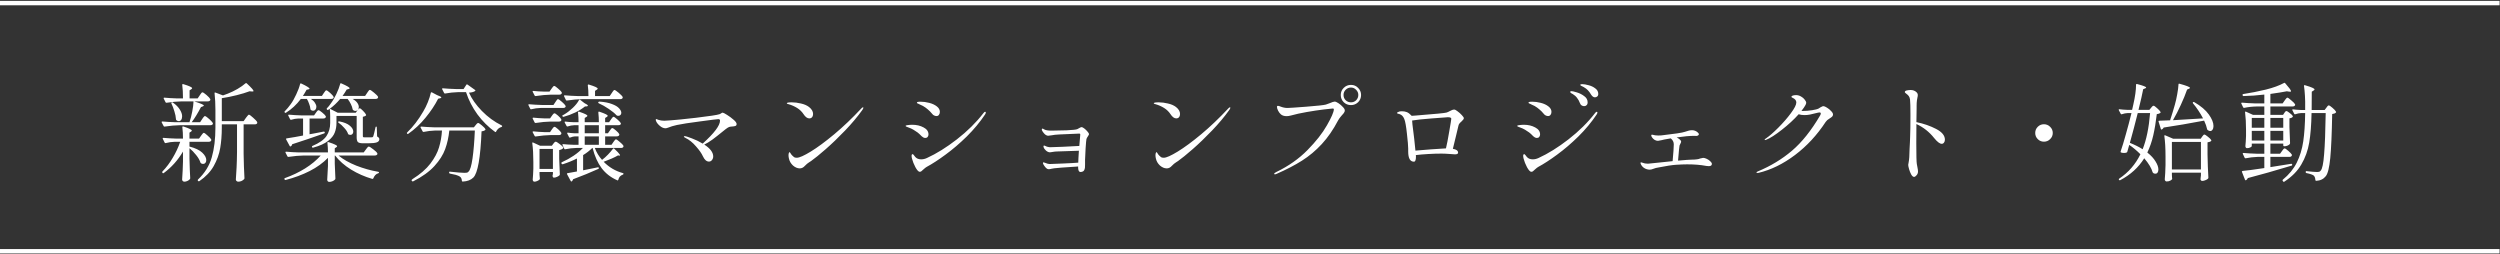
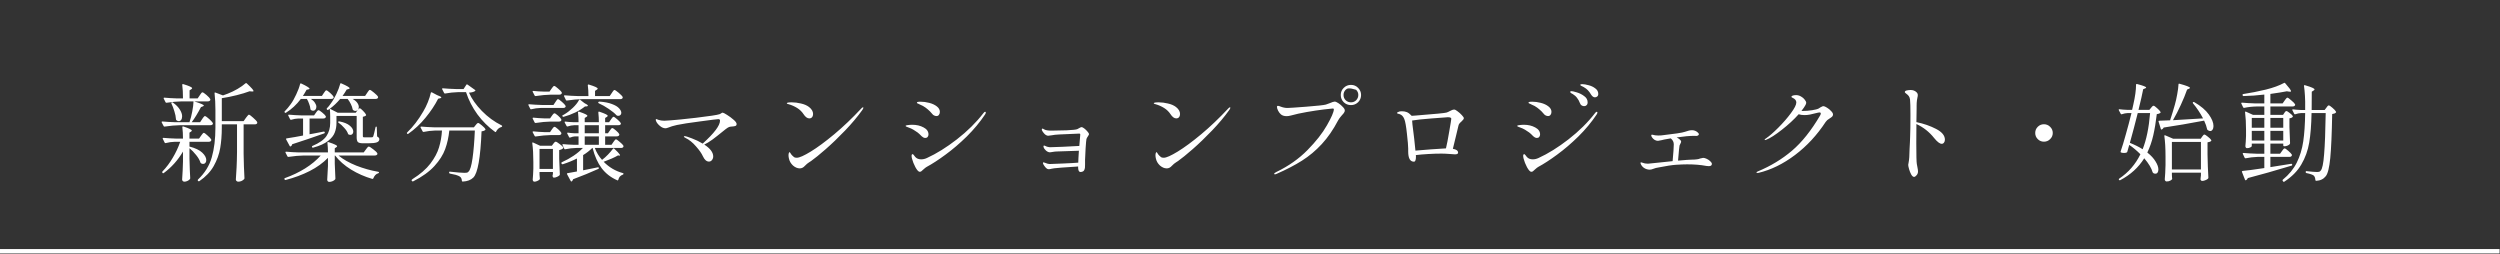
<svg xmlns="http://www.w3.org/2000/svg" width="472" height="48" viewBox="0 0 472 48" fill="none">
  <rect x="0" y="0" width="472" height="48" fill="#333333" stroke="none" />
-   <path d="M46.998 21.65C47.105 21.65 47.366 21.837 47.781 22.212C48.209 22.587 48.47 22.868 48.564 23.055C48.578 23.122 48.578 23.189 48.564 23.256C48.484 23.403 48.33 23.477 48.102 23.477H45.994V29.04C46.02 30.713 46.074 32.246 46.154 33.638C46.154 33.719 46.127 33.786 46.074 33.839C45.766 34.147 45.398 34.301 44.969 34.301C44.862 34.301 44.762 34.261 44.668 34.181C44.575 34.1 44.528 34.007 44.528 33.899C44.581 33.11 44.628 32.346 44.668 31.61C44.708 30.86 44.735 29.883 44.749 28.678V23.477H41.877V24.079C41.877 25.499 41.776 26.791 41.576 27.955C41.375 29.12 40.967 30.251 40.351 31.349C39.735 32.434 38.831 33.384 37.64 34.201C37.559 34.254 37.486 34.248 37.419 34.181L37.379 34.14C37.298 34.06 37.298 33.98 37.379 33.899C38.677 32.668 39.547 31.262 39.989 29.682C40.444 28.102 40.672 26.235 40.672 24.079V20.786C40.672 19.635 40.618 18.577 40.511 17.613V17.573C40.511 17.466 40.565 17.433 40.672 17.473L42.098 18.015C42.178 17.988 42.486 17.874 43.022 17.674C43.637 17.433 44.246 17.138 44.849 16.79C45.465 16.428 45.967 16.074 46.355 15.726C46.435 15.659 46.516 15.665 46.596 15.746C47.065 16.187 47.393 16.515 47.58 16.73C47.767 16.944 47.861 17.091 47.861 17.171C47.861 17.265 47.767 17.299 47.58 17.272L47.118 17.232C46.449 17.486 45.632 17.734 44.668 17.975C43.704 18.216 42.774 18.403 41.877 18.537V22.875H45.994L46.415 22.272C46.482 22.192 46.549 22.105 46.616 22.011C46.683 21.917 46.75 21.837 46.817 21.77C46.884 21.69 46.944 21.65 46.998 21.65ZM31.033 23.899C30.979 23.899 30.932 23.865 30.892 23.798L30.531 23.116C30.517 23.102 30.511 23.075 30.511 23.035C30.511 22.968 30.564 22.935 30.671 22.935C31.394 23.002 32.204 23.049 33.101 23.075H35.772C35.986 22.46 36.16 21.79 36.294 21.067C36.441 20.331 36.522 19.688 36.535 19.139H34.326C33.469 19.153 32.512 19.24 31.454 19.401H31.394C31.341 19.401 31.294 19.367 31.254 19.3L30.912 18.617C30.899 18.604 30.892 18.577 30.892 18.537C30.892 18.47 30.939 18.437 31.033 18.437C31.729 18.503 32.499 18.55 33.342 18.577H34.547C34.547 17.573 34.5 16.723 34.407 16.027C34.407 15.893 34.474 15.846 34.607 15.886C35.718 16.221 36.274 16.475 36.274 16.649C36.274 16.716 36.221 16.783 36.114 16.85L35.792 17.051V18.577H37.318L37.7 18.015C37.74 17.961 37.794 17.881 37.861 17.774C37.941 17.653 38.008 17.566 38.061 17.513C38.115 17.459 38.169 17.433 38.222 17.433C38.343 17.433 38.597 17.6 38.985 17.934C39.373 18.269 39.614 18.53 39.708 18.718C39.721 18.785 39.715 18.852 39.688 18.919C39.608 19.066 39.454 19.139 39.226 19.139H36.656C37.338 19.354 37.814 19.521 38.081 19.642C38.349 19.762 38.483 19.862 38.483 19.943C38.483 19.983 38.423 20.03 38.302 20.083L37.941 20.224C37.365 21.335 36.783 22.286 36.194 23.075H37.78L38.162 22.493C38.215 22.426 38.269 22.346 38.322 22.252C38.389 22.158 38.456 22.078 38.523 22.011C38.59 21.944 38.65 21.911 38.704 21.911C38.784 21.911 38.945 22.011 39.186 22.212C39.44 22.413 39.675 22.627 39.889 22.855C40.103 23.082 40.21 23.243 40.21 23.337C40.197 23.43 40.143 23.504 40.05 23.557C39.969 23.611 39.862 23.638 39.728 23.638H33.965C33.108 23.651 32.151 23.738 31.093 23.899H31.033ZM33.744 22.875C33.61 22.875 33.463 22.814 33.302 22.694C33.248 22.64 33.222 22.573 33.222 22.493C33.195 22.051 33.094 21.556 32.92 21.007C32.76 20.458 32.572 19.97 32.358 19.541C32.318 19.461 32.338 19.394 32.418 19.34C32.485 19.3 32.559 19.307 32.639 19.36C33.242 19.789 33.684 20.237 33.965 20.706C34.246 21.161 34.386 21.576 34.386 21.951C34.386 22.232 34.326 22.46 34.206 22.634C34.085 22.794 33.931 22.875 33.744 22.875ZM37.981 30.847C37.928 30.82 37.881 30.767 37.84 30.686C37.707 30.245 37.439 29.776 37.037 29.281C36.649 28.785 36.227 28.35 35.772 27.975V29.943C35.812 31.577 35.859 32.808 35.913 33.638C35.913 33.705 35.893 33.766 35.852 33.819C35.745 33.953 35.591 34.067 35.391 34.16C35.19 34.254 34.996 34.301 34.808 34.301C34.688 34.301 34.587 34.261 34.507 34.181C34.427 34.1 34.386 34.007 34.386 33.899C34.467 32.775 34.52 31.65 34.547 30.526V28.618C33.583 30.251 32.372 31.603 30.912 32.675C30.819 32.741 30.745 32.735 30.691 32.654L30.651 32.594C30.611 32.5 30.618 32.427 30.671 32.373C31.408 31.61 32.057 30.747 32.619 29.783C33.195 28.819 33.663 27.815 34.025 26.77H33.001C32.425 26.784 31.856 26.864 31.294 27.011C31.187 27.038 31.12 27.011 31.093 26.931L30.732 26.208C30.718 26.195 30.712 26.168 30.712 26.128C30.712 26.061 30.758 26.027 30.852 26.027C31.588 26.094 32.398 26.141 33.282 26.168H34.547C34.547 25.378 34.507 24.662 34.427 24.019C34.427 23.885 34.493 23.838 34.627 23.879C35.685 24.227 36.214 24.488 36.214 24.662C36.214 24.715 36.167 24.776 36.073 24.843L35.772 25.043V26.168H37.579L37.961 25.626C38.001 25.572 38.055 25.499 38.122 25.405C38.202 25.298 38.269 25.218 38.322 25.164C38.376 25.11 38.43 25.084 38.483 25.084C38.59 25.084 38.825 25.251 39.186 25.586C39.561 25.907 39.795 26.161 39.889 26.349C39.902 26.416 39.895 26.483 39.869 26.55C39.788 26.697 39.634 26.77 39.407 26.77H35.772V27.694L35.792 27.674C36.877 27.955 37.673 28.337 38.182 28.819C38.691 29.301 38.945 29.769 38.945 30.224C38.945 30.439 38.891 30.613 38.784 30.747C38.677 30.881 38.537 30.947 38.363 30.947C38.215 30.947 38.088 30.914 37.981 30.847ZM61.979 20.726C61.885 20.793 61.811 20.786 61.758 20.706L61.718 20.666C61.651 20.585 61.651 20.512 61.718 20.445C61.999 20.164 62.24 19.869 62.441 19.561C62.815 19.066 63.17 18.463 63.505 17.754C63.84 17.044 64.081 16.408 64.228 15.846C64.254 15.712 64.328 15.679 64.449 15.746C65.493 16.201 66.015 16.509 66.015 16.669C66.015 16.723 65.948 16.77 65.814 16.81L65.453 16.91C65.212 17.339 64.951 17.74 64.67 18.115H68.927L69.308 17.553C69.349 17.499 69.402 17.419 69.469 17.312C69.549 17.192 69.616 17.105 69.67 17.051C69.723 16.997 69.777 16.971 69.831 16.971C69.938 16.971 70.199 17.145 70.614 17.493C71.029 17.827 71.283 18.088 71.377 18.276C71.39 18.343 71.383 18.41 71.357 18.477C71.276 18.611 71.123 18.678 70.895 18.678H66.577C66.979 18.905 67.273 19.153 67.461 19.421C67.648 19.688 67.742 19.949 67.742 20.204C67.742 20.418 67.682 20.599 67.561 20.746C67.441 20.88 67.294 20.947 67.12 20.947C66.972 20.947 66.832 20.9 66.698 20.806C66.644 20.779 66.604 20.719 66.577 20.625C66.524 20.318 66.41 19.99 66.236 19.642C66.062 19.28 65.861 18.959 65.633 18.678H64.228C63.612 19.414 62.963 20.03 62.28 20.525L63.766 21.288H67.16L67.461 20.866C67.501 20.813 67.568 20.733 67.662 20.625C67.755 20.505 67.843 20.445 67.923 20.445C68.03 20.445 68.231 20.599 68.525 20.907C68.833 21.215 69.027 21.462 69.108 21.65C69.148 21.73 69.128 21.797 69.047 21.85C68.9 21.944 68.719 22.011 68.505 22.051V25.666C68.505 25.773 68.525 25.847 68.565 25.887C68.606 25.914 68.693 25.927 68.826 25.927H69.57H70.112C70.165 25.914 70.232 25.907 70.312 25.907C70.366 25.894 70.42 25.84 70.473 25.746C70.567 25.479 70.707 24.91 70.895 24.039C70.908 23.946 70.955 23.899 71.035 23.899C71.102 23.899 71.136 23.952 71.136 24.059L71.196 25.766C71.357 25.847 71.464 25.927 71.517 26.007C71.584 26.074 71.618 26.168 71.618 26.288C71.618 26.556 71.464 26.75 71.156 26.871C70.848 26.991 70.306 27.052 69.529 27.052H68.545C68.05 27.052 67.722 26.971 67.561 26.811C67.414 26.65 67.34 26.362 67.34 25.947V21.891H63.525V23.196C63.525 23.865 63.418 24.474 63.204 25.023C63.003 25.572 62.581 26.101 61.938 26.61C61.296 27.119 60.359 27.54 59.127 27.875C59.02 27.902 58.953 27.875 58.926 27.795L58.906 27.754C58.866 27.661 58.893 27.594 58.986 27.554C60.285 27.005 61.169 26.382 61.637 25.686C62.106 24.977 62.34 24.153 62.34 23.216V21.911C62.34 21.375 62.313 20.92 62.26 20.545L61.979 20.726ZM56.798 18.678C55.994 19.749 55.057 20.619 53.986 21.288C53.919 21.342 53.846 21.328 53.765 21.248L53.745 21.228C53.678 21.134 53.685 21.061 53.765 21.007C54.14 20.632 54.515 20.184 54.89 19.662C55.251 19.166 55.599 18.55 55.934 17.814C56.282 17.078 56.523 16.428 56.657 15.866C56.67 15.759 56.744 15.726 56.878 15.766C57.922 16.261 58.444 16.589 58.444 16.75C58.444 16.803 58.377 16.843 58.243 16.87L57.882 16.951C57.587 17.486 57.353 17.874 57.179 18.115H60.774L61.115 17.593C61.169 17.526 61.222 17.453 61.276 17.372C61.329 17.292 61.383 17.218 61.436 17.151C61.503 17.084 61.564 17.051 61.617 17.051C61.724 17.051 61.959 17.212 62.32 17.533C62.681 17.854 62.902 18.102 62.983 18.276L63.003 18.356C63.003 18.57 62.835 18.678 62.501 18.678H58.705C59.053 18.905 59.308 19.153 59.468 19.421C59.642 19.675 59.73 19.923 59.73 20.164C59.73 20.378 59.669 20.558 59.549 20.706C59.442 20.84 59.301 20.907 59.127 20.907C58.98 20.907 58.839 20.86 58.705 20.766C58.638 20.712 58.605 20.646 58.605 20.565C58.578 20.257 58.498 19.936 58.364 19.601C58.243 19.253 58.103 18.945 57.942 18.678H56.798ZM54.89 27.634C54.876 27.647 54.856 27.654 54.83 27.654C54.763 27.654 54.716 27.621 54.689 27.554L54.026 26.329C54.013 26.302 54.006 26.268 54.006 26.228C54.006 26.161 54.046 26.128 54.127 26.128L54.609 26.047C54.823 26.007 55.191 25.947 55.713 25.867C56.235 25.773 56.737 25.679 57.219 25.586V22.373H56.356C55.901 22.386 55.439 22.466 54.97 22.614H54.91C54.856 22.614 54.809 22.58 54.769 22.513L54.428 21.83C54.414 21.817 54.408 21.79 54.408 21.75C54.408 21.683 54.455 21.65 54.548 21.65C55.285 21.717 56.101 21.763 56.998 21.79H59.288L59.629 21.308C59.683 21.241 59.756 21.141 59.85 21.007C59.957 20.873 60.051 20.806 60.131 20.806C60.252 20.806 60.486 20.953 60.834 21.248C61.195 21.543 61.423 21.777 61.517 21.951C61.53 22.018 61.523 22.085 61.497 22.152C61.416 22.299 61.262 22.373 61.035 22.373H58.444V25.345L59.147 25.224C60.124 25.037 60.78 24.91 61.115 24.843H61.155C61.249 24.843 61.303 24.883 61.316 24.963V24.983V25.043C61.316 25.097 61.282 25.144 61.215 25.184C59.221 25.894 57.206 26.576 55.171 27.232C55.131 27.42 55.037 27.554 54.89 27.634ZM63.926 23.176C63.819 23.109 63.799 23.042 63.866 22.975C63.92 22.922 63.987 22.901 64.067 22.915C64.964 23.089 65.627 23.363 66.055 23.738C66.484 24.1 66.698 24.468 66.698 24.843C66.698 25.03 66.644 25.184 66.537 25.305C66.443 25.412 66.316 25.465 66.156 25.465C66.035 25.465 65.921 25.438 65.814 25.385C65.747 25.358 65.707 25.305 65.694 25.224C65.573 24.876 65.339 24.515 64.991 24.14C64.656 23.752 64.301 23.43 63.926 23.176ZM63.907 29.361C64.777 30.084 65.894 30.72 67.26 31.269C68.626 31.804 70.011 32.193 71.417 32.434C71.511 32.46 71.558 32.494 71.558 32.534C71.558 32.587 71.544 32.628 71.517 32.654C71.491 32.681 71.457 32.701 71.417 32.715C71.203 32.768 71.015 32.882 70.855 33.056C70.694 33.23 70.574 33.431 70.493 33.658C70.453 33.752 70.386 33.792 70.292 33.779C68.86 33.364 67.521 32.775 66.276 32.012C65.044 31.249 64.04 30.365 63.264 29.361H63.204V30.887C63.244 32.119 63.284 33.056 63.324 33.699C63.324 33.779 63.304 33.839 63.264 33.879C63.17 34 63.016 34.107 62.802 34.201C62.588 34.294 62.374 34.341 62.159 34.341C62.039 34.341 61.945 34.301 61.878 34.221C61.811 34.14 61.778 34.047 61.778 33.94C61.831 33.297 61.878 32.427 61.918 31.329V29.803C60.981 30.767 59.83 31.597 58.464 32.293C57.099 32.989 55.586 33.551 53.926 33.98H53.886C53.819 33.98 53.765 33.946 53.725 33.879L53.705 33.839C53.692 33.826 53.685 33.799 53.685 33.759C53.685 33.692 53.725 33.645 53.805 33.618C55.184 33.123 56.456 32.514 57.621 31.791C58.786 31.055 59.763 30.245 60.553 29.361H57.34C56.483 29.374 55.526 29.461 54.468 29.622H54.428C54.361 29.622 54.307 29.589 54.267 29.522L53.906 28.819L53.886 28.738C53.886 28.672 53.933 28.638 54.026 28.638C54.749 28.705 55.559 28.752 56.456 28.779H61.918C61.918 28.176 61.885 27.574 61.818 26.971C61.818 26.837 61.885 26.791 62.019 26.831C62.635 27.032 63.056 27.192 63.284 27.313C63.525 27.42 63.645 27.52 63.645 27.614C63.645 27.667 63.599 27.728 63.505 27.795L63.204 27.995V28.779H68.666L69.067 28.236C69.108 28.183 69.168 28.102 69.248 27.995C69.329 27.888 69.395 27.808 69.449 27.754C69.516 27.701 69.576 27.674 69.63 27.674C69.75 27.674 70.025 27.841 70.453 28.176C70.882 28.497 71.142 28.752 71.236 28.939C71.25 28.966 71.256 29 71.256 29.04C71.256 29.147 71.203 29.227 71.096 29.281C71.002 29.334 70.882 29.361 70.734 29.361H63.907ZM88.547 17.493C89.055 18.657 89.865 19.809 90.977 20.947C92.088 22.085 93.333 22.995 94.712 23.678C94.779 23.718 94.812 23.758 94.812 23.798C94.812 23.852 94.799 23.892 94.772 23.919C94.745 23.946 94.712 23.966 94.671 23.979C94.457 24.033 94.257 24.14 94.069 24.3C93.895 24.461 93.761 24.642 93.667 24.843C93.627 24.95 93.56 24.97 93.467 24.903C92.208 23.992 91.097 22.888 90.133 21.589C89.183 20.277 88.466 18.878 87.984 17.392H86.558C85.675 17.419 84.838 17.506 84.048 17.653H83.988C83.934 17.653 83.888 17.62 83.847 17.553L83.486 16.85L83.466 16.77C83.466 16.703 83.513 16.669 83.606 16.669C84.329 16.736 85.139 16.783 86.036 16.81H87.522L88.045 16.007C88.098 15.913 88.172 15.9 88.266 15.966L89.671 16.971C89.765 17.038 89.792 17.091 89.751 17.131C89.551 17.332 89.149 17.453 88.547 17.493ZM81.337 17.533C81.351 17.426 81.418 17.392 81.538 17.433L82.522 17.955C83.058 18.142 83.325 18.296 83.325 18.416C83.325 18.47 83.245 18.517 83.084 18.557L82.723 18.637C82.121 19.829 81.324 21.027 80.333 22.232C79.356 23.424 78.272 24.434 77.08 25.264C77 25.331 76.926 25.318 76.859 25.224C76.792 25.13 76.799 25.057 76.879 25.003C77.99 23.932 79.001 22.614 79.912 21.047C80.233 20.512 80.521 19.929 80.775 19.3C81.029 18.671 81.217 18.082 81.337 17.533ZM82.181 24.642C81.418 24.669 80.688 24.756 79.992 24.903H79.932C79.878 24.903 79.831 24.869 79.791 24.802L79.409 24.079C79.396 24.066 79.389 24.039 79.389 23.999C79.389 23.932 79.443 23.899 79.55 23.899C80.273 23.966 81.083 24.013 81.98 24.039H89.47L89.792 23.638C89.832 23.598 89.899 23.517 89.993 23.397C90.1 23.276 90.193 23.216 90.274 23.216C90.381 23.216 90.608 23.363 90.956 23.658C91.318 23.952 91.546 24.193 91.639 24.381C91.679 24.461 91.659 24.528 91.579 24.582C91.432 24.689 91.211 24.762 90.916 24.802C90.715 29.783 90.2 32.688 89.37 33.518C88.901 33.986 88.232 34.241 87.362 34.281C87.255 34.281 87.201 34.227 87.201 34.12C87.174 33.745 87.047 33.484 86.82 33.337C86.659 33.23 86.405 33.123 86.056 33.016C85.708 32.922 85.34 32.842 84.952 32.775C84.845 32.748 84.791 32.688 84.791 32.594V32.554C84.791 32.5 84.805 32.46 84.832 32.434C84.872 32.407 84.918 32.4 84.972 32.413C86.324 32.561 87.248 32.634 87.743 32.634C87.931 32.634 88.078 32.621 88.185 32.594C88.292 32.554 88.386 32.487 88.466 32.393C88.761 32.126 89.008 31.302 89.209 29.923C89.41 28.544 89.557 26.784 89.651 24.642H84.832C84.698 25.914 84.437 27.085 84.048 28.156C83.66 29.227 82.984 30.291 82.02 31.349C81.056 32.407 79.717 33.371 78.004 34.241C77.91 34.281 77.836 34.261 77.783 34.181L77.723 34.1C77.709 34.087 77.703 34.067 77.703 34.04C77.703 33.973 77.769 33.893 77.903 33.799C79.349 32.889 80.467 31.918 81.257 30.887C82.047 29.843 82.589 28.826 82.884 27.835C83.192 26.831 83.379 25.766 83.446 24.642H82.181ZM115.496 17.573C115.536 17.52 115.59 17.439 115.657 17.332C115.737 17.212 115.804 17.125 115.858 17.071C115.911 17.017 115.965 16.991 116.018 16.991C116.125 16.991 116.386 17.165 116.801 17.513C117.216 17.861 117.471 18.129 117.565 18.316C117.578 18.383 117.571 18.45 117.544 18.517C117.464 18.651 117.317 18.718 117.103 18.718H109.913C109.057 18.731 108.099 18.818 107.042 18.979H106.982C106.928 18.979 106.881 18.945 106.841 18.878L106.5 18.175C106.486 18.162 106.48 18.135 106.48 18.095C106.48 18.028 106.526 17.995 106.62 17.995C107.356 18.062 108.173 18.109 109.07 18.135H111.098C111.098 17.386 111.058 16.709 110.978 16.107C110.978 15.973 111.045 15.926 111.179 15.966C112.29 16.301 112.845 16.556 112.845 16.73C112.845 16.797 112.792 16.863 112.685 16.93L112.343 17.151V18.135H115.115L115.496 17.573ZM104.11 16.77C104.15 16.716 104.204 16.643 104.271 16.549C104.351 16.442 104.418 16.361 104.471 16.308C104.525 16.254 104.578 16.228 104.632 16.228C104.752 16.228 104.993 16.388 105.355 16.71C105.73 17.017 105.964 17.265 106.058 17.453L106.078 17.533C106.078 17.64 106.024 17.727 105.917 17.794C105.824 17.848 105.703 17.874 105.556 17.874H103.969C103.139 17.888 102.195 17.975 101.138 18.135H101.078C101.024 18.135 100.977 18.102 100.937 18.035L100.576 17.332L100.555 17.252C100.555 17.171 100.609 17.145 100.716 17.171C101.359 17.238 102.015 17.279 102.684 17.292H103.748L104.11 16.77ZM102.062 20.384C101.486 20.398 100.904 20.478 100.314 20.625C100.207 20.652 100.14 20.625 100.114 20.545L99.772 19.862C99.759 19.849 99.752 19.822 99.752 19.782C99.752 19.715 99.799 19.682 99.893 19.682C100.629 19.749 101.446 19.795 102.343 19.822H104.491L104.853 19.28C104.893 19.213 104.947 19.133 105.014 19.039C105.094 18.932 105.154 18.852 105.194 18.798C105.248 18.744 105.301 18.718 105.355 18.718C105.462 18.718 105.703 18.885 106.078 19.22C106.453 19.541 106.687 19.795 106.781 19.983L106.801 20.063C106.801 20.157 106.754 20.237 106.66 20.304C106.567 20.358 106.453 20.384 106.319 20.384H102.062ZM109.311 18.898C109.378 18.791 109.452 18.771 109.532 18.838L110.335 19.461C110.777 19.675 110.998 19.842 110.998 19.963C110.998 20.016 110.924 20.056 110.777 20.083L110.436 20.103C109.967 20.492 109.365 20.866 108.628 21.228C107.905 21.576 107.169 21.85 106.419 22.051C106.339 22.065 106.272 22.045 106.218 21.991L106.198 21.971C106.172 21.931 106.158 21.891 106.158 21.85C106.172 21.797 106.205 21.763 106.259 21.75L106.52 21.61C107.082 21.275 107.624 20.86 108.146 20.364C108.668 19.869 109.057 19.38 109.311 18.898ZM113.046 19.501C112.939 19.434 112.912 19.367 112.966 19.3V19.28C113.006 19.213 113.08 19.18 113.187 19.18C114.137 19.247 114.92 19.401 115.536 19.642C116.152 19.869 116.601 20.137 116.882 20.445C117.163 20.753 117.304 21.041 117.304 21.308C117.304 21.469 117.25 21.603 117.143 21.71C117.036 21.817 116.895 21.87 116.721 21.87C116.654 21.87 116.601 21.864 116.56 21.85C116.48 21.824 116.427 21.797 116.4 21.77C116.065 21.395 115.576 20.994 114.934 20.565C114.291 20.123 113.662 19.769 113.046 19.501ZM115.797 26.831C115.838 26.777 115.891 26.703 115.958 26.61C116.038 26.503 116.099 26.429 116.139 26.389C116.192 26.335 116.246 26.309 116.299 26.309C116.407 26.309 116.641 26.469 117.002 26.791C117.377 27.098 117.611 27.339 117.705 27.514C117.719 27.58 117.719 27.647 117.705 27.714C117.625 27.862 117.471 27.935 117.243 27.935H112.303C112.624 28.792 113.08 29.542 113.669 30.184C114.044 29.903 114.418 29.569 114.793 29.18C115.168 28.792 115.483 28.424 115.737 28.076C115.764 28.036 115.797 28.015 115.838 28.015C115.891 28.002 115.938 28.022 115.978 28.076C116.54 28.598 116.875 28.953 116.982 29.14C117.103 29.314 117.089 29.395 116.942 29.381L116.681 29.341C116.038 29.716 115.135 30.117 113.97 30.546C115.001 31.59 116.206 32.3 117.585 32.675C117.678 32.688 117.725 32.741 117.725 32.835C117.712 32.889 117.665 32.935 117.585 32.976C117.384 33.043 117.203 33.156 117.042 33.317C116.895 33.491 116.795 33.699 116.741 33.94C116.701 34.06 116.634 34.094 116.54 34.04C115.322 33.505 114.338 32.741 113.588 31.751C112.839 30.747 112.27 29.475 111.881 27.935H111.821C111.312 28.444 110.737 28.892 110.094 29.281V32.152L112.865 31.59H112.906C112.986 31.59 113.04 31.623 113.066 31.691V31.731C113.066 31.798 113.033 31.851 112.966 31.891C111.453 32.574 109.867 33.223 108.207 33.839C108.14 34.027 108.059 34.16 107.966 34.241C107.952 34.254 107.925 34.261 107.885 34.261C107.818 34.261 107.771 34.227 107.745 34.16L107.062 32.895C107.048 32.869 107.042 32.835 107.042 32.795C107.042 32.728 107.082 32.694 107.162 32.694L108.929 32.373V29.923C108.113 30.338 107.223 30.7 106.259 31.008H106.198C106.131 31.008 106.078 30.981 106.038 30.927L105.998 30.827C105.957 30.733 105.984 30.666 106.078 30.626C107.711 29.89 109.037 28.993 110.054 27.935H108.809C108.113 27.949 107.423 28.029 106.741 28.176C106.633 28.203 106.567 28.176 106.54 28.096L106.198 27.373L106.178 27.293C106.178 27.266 106.192 27.246 106.218 27.232C106.245 27.206 106.279 27.199 106.319 27.212C106.975 27.279 107.611 27.319 108.227 27.333H109.231V25.746H108.568C108.287 25.76 107.986 25.833 107.664 25.967L107.584 25.987C107.517 25.987 107.47 25.954 107.443 25.887L107.102 25.224L107.082 25.144C107.082 25.05 107.136 25.017 107.243 25.043C107.524 25.097 107.952 25.137 108.528 25.164H109.231V23.638H108.427C108.012 23.651 107.591 23.731 107.162 23.879H107.102C107.048 23.879 107.002 23.845 106.961 23.778L106.62 23.136C106.607 23.109 106.6 23.075 106.6 23.035C106.6 22.968 106.647 22.942 106.741 22.955C107.102 23.009 107.638 23.049 108.347 23.075H109.231C109.231 22.473 109.197 21.857 109.13 21.228C109.13 21.094 109.197 21.047 109.331 21.087C109.92 21.288 110.328 21.449 110.556 21.569C110.784 21.676 110.897 21.777 110.897 21.87C110.897 21.938 110.837 22.004 110.717 22.071L110.395 22.272V23.075H113.066C113.066 22.473 113.033 21.857 112.966 21.228C112.966 21.094 113.033 21.047 113.167 21.087C113.756 21.288 114.164 21.449 114.392 21.569C114.619 21.676 114.733 21.777 114.733 21.87C114.733 21.938 114.68 22.004 114.572 22.071L114.251 22.272V23.075H114.994L115.336 22.573C115.376 22.52 115.429 22.446 115.496 22.352C115.576 22.245 115.637 22.172 115.677 22.132C115.73 22.078 115.784 22.051 115.838 22.051C115.945 22.051 116.172 22.205 116.52 22.513C116.882 22.821 117.109 23.062 117.203 23.236L117.223 23.316C117.223 23.531 117.056 23.638 116.721 23.638H114.251V25.164H114.773L115.115 24.682C115.155 24.628 115.208 24.555 115.275 24.461C115.342 24.367 115.396 24.3 115.436 24.26C115.489 24.207 115.543 24.18 115.597 24.18C115.717 24.18 115.945 24.327 116.279 24.622C116.627 24.916 116.842 25.151 116.922 25.325C116.935 25.392 116.929 25.458 116.902 25.525C116.822 25.673 116.668 25.746 116.44 25.746H114.251V27.333H115.456L115.797 26.831ZM104.19 21.87C104.23 21.817 104.284 21.743 104.351 21.65C104.431 21.556 104.491 21.489 104.532 21.449C104.585 21.409 104.639 21.389 104.692 21.389C104.799 21.389 105.02 21.536 105.355 21.83C105.69 22.125 105.897 22.359 105.977 22.533C105.991 22.6 105.991 22.667 105.977 22.734C105.897 22.881 105.743 22.955 105.516 22.955H103.929C103.099 22.968 102.169 23.055 101.138 23.216H101.078C101.024 23.216 100.977 23.183 100.937 23.116L100.576 22.393L100.555 22.312C100.555 22.245 100.609 22.212 100.716 22.212C101.319 22.279 102.001 22.326 102.764 22.352H103.849L104.19 21.87ZM113.066 23.638H110.395V25.164H113.066V23.638ZM104.19 24.441C104.244 24.374 104.317 24.274 104.411 24.14C104.518 24.006 104.612 23.939 104.692 23.939C104.799 23.939 105.02 24.086 105.355 24.381C105.69 24.675 105.897 24.91 105.977 25.084C105.991 25.151 105.991 25.218 105.977 25.284C105.897 25.432 105.743 25.505 105.516 25.505H103.929C103.099 25.519 102.169 25.606 101.138 25.766H101.078C101.024 25.766 100.977 25.733 100.937 25.666L100.576 24.983C100.562 24.97 100.555 24.943 100.555 24.903C100.555 24.836 100.609 24.802 100.716 24.802C101.319 24.869 102.001 24.916 102.764 24.943H103.849L104.19 24.441ZM113.066 25.746H110.395V27.333H113.066V25.746ZM101.861 32.956L101.921 33.678C101.934 33.759 101.921 33.826 101.881 33.879C101.787 33.986 101.647 34.08 101.459 34.16C101.272 34.254 101.078 34.301 100.877 34.301C100.796 34.301 100.723 34.261 100.656 34.181C100.602 34.1 100.576 34.007 100.576 33.899C100.629 33.35 100.669 32.668 100.696 31.851V30.606C100.696 29.2 100.629 28.009 100.495 27.032V26.991C100.495 26.938 100.509 26.904 100.535 26.891C100.562 26.878 100.602 26.884 100.656 26.911L101.961 27.514H104.19L104.471 27.132C104.512 27.092 104.572 27.018 104.652 26.911C104.746 26.804 104.833 26.75 104.913 26.75C105.034 26.75 105.275 26.891 105.636 27.172C106.011 27.44 106.245 27.661 106.339 27.835C106.379 27.915 106.359 27.982 106.279 28.036C106.105 28.183 105.87 28.283 105.576 28.337V29.943C105.616 31.255 105.656 32.239 105.696 32.895C105.696 32.976 105.676 33.043 105.636 33.096C105.529 33.203 105.368 33.304 105.154 33.397C104.94 33.491 104.746 33.538 104.572 33.538C104.451 33.538 104.364 33.438 104.311 33.237C104.311 33.21 104.324 33.143 104.351 33.036L104.391 32.835V32.474H101.861V32.956ZM101.861 28.116V31.891H104.391V28.116H101.861ZM136.441 21.268C136.548 21.268 136.823 21.409 137.265 21.69C137.72 21.971 138.135 22.279 138.51 22.614C138.885 22.935 139.072 23.203 139.072 23.417C139.072 23.604 138.998 23.725 138.851 23.778C138.704 23.832 138.516 23.865 138.289 23.879C138.008 23.892 137.793 23.926 137.646 23.979C137.499 24.033 137.278 24.173 136.984 24.401L136.582 24.722C135.779 25.378 135.089 25.92 134.513 26.349C133.938 26.764 133.422 27.078 132.967 27.293C134.092 28.029 134.654 28.779 134.654 29.542C134.654 29.796 134.574 30.024 134.413 30.224C134.266 30.412 134.078 30.506 133.851 30.506C133.396 30.506 133.014 30.171 132.706 29.502C132.465 28.966 132.03 28.343 131.401 27.634C130.785 26.911 130.116 26.375 129.393 26.027C129.205 25.934 129.112 25.853 129.112 25.786C129.112 25.733 129.165 25.706 129.272 25.706C129.46 25.706 129.915 25.847 130.638 26.128C131.361 26.396 132.037 26.724 132.666 27.112C134.848 25.144 135.939 23.698 135.939 22.774C135.939 22.587 135.832 22.493 135.618 22.493C135.431 22.493 134.299 22.634 132.224 22.915C130.149 23.183 128.676 23.41 127.806 23.598C127.137 23.745 126.581 23.912 126.139 24.1C125.925 24.18 125.765 24.22 125.657 24.22C125.296 24.22 124.941 24.073 124.593 23.778C124.245 23.484 124.011 23.196 123.89 22.915C123.837 22.808 123.81 22.707 123.81 22.614C123.81 22.52 123.837 22.473 123.89 22.473C123.917 22.473 123.977 22.493 124.071 22.533C124.165 22.573 124.252 22.607 124.332 22.634C124.653 22.741 125.015 22.794 125.416 22.794C125.537 22.794 125.758 22.781 126.079 22.754C126.32 22.727 126.521 22.714 126.682 22.714C127.391 22.674 128.978 22.513 131.441 22.232C133.904 21.938 135.364 21.717 135.819 21.569C135.939 21.529 136.053 21.469 136.16 21.389C136.267 21.308 136.361 21.268 136.441 21.268ZM152.788 22.352C152.413 22.352 152.051 22.085 151.703 21.549C151.395 21.081 150.994 20.692 150.498 20.384C150.003 20.077 149.474 19.842 148.912 19.682C148.805 19.655 148.718 19.628 148.651 19.601C148.584 19.575 148.551 19.541 148.551 19.501C148.551 19.38 148.858 19.32 149.474 19.32C150.037 19.32 150.619 19.394 151.221 19.541C151.837 19.675 152.346 19.896 152.748 20.204C153.256 20.605 153.511 21.047 153.511 21.529C153.511 21.77 153.444 21.971 153.31 22.132C153.189 22.279 153.015 22.352 152.788 22.352ZM148.952 29.943C148.899 29.729 148.872 29.522 148.872 29.321C148.872 29.147 148.892 29.006 148.932 28.899C148.986 28.779 149.032 28.718 149.073 28.718C149.113 28.718 149.173 28.792 149.253 28.939C149.334 29.087 149.441 29.227 149.575 29.361C149.709 29.495 149.829 29.602 149.936 29.682C150.057 29.749 150.224 29.783 150.438 29.783C150.92 29.783 151.797 29.395 153.069 28.618C154.341 27.841 155.82 26.75 157.507 25.345C159.207 23.926 160.907 22.306 162.608 20.485C162.728 20.338 162.835 20.264 162.929 20.264C162.983 20.264 163.009 20.291 163.009 20.344C163.009 20.425 162.942 20.565 162.809 20.766C161.898 22.038 160.814 23.33 159.555 24.642C158.297 25.954 157.079 27.125 155.9 28.156C154.736 29.174 153.812 29.923 153.129 30.405C152.968 30.526 152.835 30.613 152.728 30.666C152.607 30.747 152.487 30.834 152.366 30.927C152.246 31.021 152.112 31.148 151.964 31.309C151.683 31.63 151.362 31.791 151 31.791C150.559 31.791 150.13 31.61 149.715 31.249C149.314 30.874 149.059 30.439 148.952 29.943ZM176.805 21.911C176.672 21.911 176.531 21.877 176.384 21.81C176.236 21.743 176.129 21.663 176.062 21.569C175.714 21.154 175.413 20.846 175.159 20.646C174.918 20.431 174.617 20.217 174.255 20.003C174.068 19.896 173.88 19.809 173.693 19.742C173.519 19.662 173.398 19.601 173.331 19.561C173.318 19.561 173.278 19.548 173.211 19.521C173.144 19.481 173.11 19.434 173.11 19.38C173.11 19.26 173.338 19.2 173.793 19.2C174.329 19.2 174.878 19.273 175.44 19.421C176.016 19.568 176.491 19.789 176.866 20.083C177.254 20.378 177.448 20.726 177.448 21.128C177.448 21.342 177.388 21.529 177.267 21.69C177.16 21.837 177.006 21.911 176.805 21.911ZM173.673 32.434C173.512 32.434 173.358 32.34 173.211 32.152C172.943 31.818 172.689 31.349 172.448 30.747C172.22 30.144 172.106 29.709 172.106 29.441C172.106 29.214 172.173 29.1 172.307 29.1C172.361 29.1 172.434 29.16 172.528 29.281C172.622 29.401 172.715 29.522 172.809 29.642C173.077 29.937 173.445 30.084 173.914 30.084C174.289 30.084 174.657 29.997 175.018 29.823C176.812 29.006 178.693 27.835 180.661 26.309C182.642 24.769 184.309 23.122 185.661 21.369C185.782 21.194 185.896 21.107 186.003 21.107C186.083 21.107 186.123 21.148 186.123 21.228C186.123 21.335 186.076 21.462 185.983 21.61C185.019 23.055 183.867 24.441 182.529 25.766C181.19 27.078 179.851 28.223 178.512 29.2C177.187 30.178 176.002 30.947 174.958 31.51C174.824 31.577 174.61 31.744 174.315 32.012C174.168 32.159 174.048 32.266 173.954 32.333C173.86 32.4 173.766 32.434 173.673 32.434ZM174.697 26.047C174.576 26.047 174.449 26.014 174.315 25.947C174.195 25.88 174.094 25.806 174.014 25.726C173.693 25.392 173.432 25.151 173.231 25.003C173.03 24.856 172.776 24.689 172.468 24.501C172.146 24.314 171.859 24.18 171.604 24.1C171.363 24.006 171.209 23.946 171.142 23.919C171.035 23.879 170.982 23.832 170.982 23.778C170.982 23.698 171.122 23.644 171.403 23.618C171.698 23.578 171.979 23.557 172.247 23.557C173.05 23.557 173.76 23.725 174.376 24.059C174.991 24.381 175.299 24.823 175.299 25.385C175.299 25.559 175.246 25.713 175.139 25.847C175.032 25.981 174.884 26.047 174.697 26.047ZM204.217 23.999C204.324 23.999 204.491 24.086 204.719 24.26C204.946 24.434 205.147 24.628 205.321 24.843C205.509 25.057 205.602 25.211 205.602 25.305C205.602 25.385 205.569 25.472 205.502 25.566C205.449 25.646 205.415 25.699 205.402 25.726C205.254 25.94 205.161 26.114 205.121 26.248C205.08 26.422 205.027 27.018 204.96 28.036C204.906 29.053 204.873 29.763 204.859 30.164V31.048C204.859 31.356 204.853 31.557 204.839 31.65C204.786 31.985 204.685 32.206 204.538 32.313C204.391 32.42 204.217 32.474 204.016 32.474C203.855 32.474 203.735 32.393 203.655 32.233C203.588 32.059 203.554 31.871 203.554 31.67V31.429L203.032 31.47C200.863 31.603 199.538 31.704 199.056 31.771L198.574 31.851C198.333 31.918 198.132 31.951 197.971 31.951C197.824 31.951 197.664 31.871 197.489 31.71C197.329 31.537 197.188 31.356 197.068 31.168C196.961 30.994 196.907 30.867 196.907 30.787C196.907 30.693 196.947 30.646 197.028 30.646C197.054 30.646 197.135 30.673 197.269 30.727C197.657 30.887 197.958 30.968 198.172 30.968C198.614 30.954 199.478 30.921 200.763 30.867C202.061 30.814 202.999 30.76 203.574 30.706C203.574 30.506 203.588 30.191 203.614 29.763L203.695 28.457C203.481 28.457 203.32 28.464 203.213 28.477C201.151 28.558 199.926 28.598 199.538 28.598C199.324 28.598 199.029 28.631 198.654 28.698C198.494 28.738 198.353 28.759 198.233 28.759C197.992 28.759 197.744 28.651 197.489 28.437C197.249 28.223 197.095 28.002 197.028 27.774C197.014 27.734 197.008 27.688 197.008 27.634C197.008 27.527 197.048 27.473 197.128 27.473C197.168 27.473 197.242 27.5 197.349 27.554C197.456 27.607 197.563 27.654 197.67 27.694C197.938 27.761 198.132 27.795 198.253 27.795C198.721 27.781 199.518 27.754 200.642 27.714C201.78 27.661 202.825 27.607 203.775 27.554C203.896 26.201 203.956 25.485 203.956 25.405C203.956 25.338 203.942 25.291 203.916 25.264C203.889 25.238 203.829 25.224 203.735 25.224C203.293 25.238 202.517 25.271 201.405 25.325C200.294 25.365 199.558 25.405 199.196 25.445C199.009 25.458 198.788 25.492 198.534 25.546C198.212 25.599 198.005 25.626 197.911 25.626C197.71 25.626 197.51 25.546 197.309 25.385C197.121 25.211 196.961 25.017 196.827 24.802C196.733 24.642 196.686 24.528 196.686 24.461C196.686 24.407 196.7 24.367 196.726 24.341C196.753 24.3 196.787 24.28 196.827 24.28C196.88 24.28 196.947 24.307 197.028 24.361C197.108 24.401 197.168 24.434 197.208 24.461C197.463 24.595 197.905 24.662 198.534 24.662C199.283 24.662 200.227 24.642 201.365 24.602C202.517 24.548 203.193 24.474 203.393 24.381C203.541 24.314 203.688 24.233 203.835 24.14C203.996 24.046 204.123 23.999 204.217 23.999ZM222.069 22.352C221.695 22.352 221.333 22.085 220.985 21.549C220.677 21.081 220.275 20.692 219.78 20.384C219.285 20.077 218.756 19.842 218.194 19.682C218.087 19.655 218 19.628 217.933 19.601C217.866 19.575 217.832 19.541 217.832 19.501C217.832 19.38 218.14 19.32 218.756 19.32C219.318 19.32 219.901 19.394 220.503 19.541C221.119 19.675 221.628 19.896 222.029 20.204C222.538 20.605 222.792 21.047 222.792 21.529C222.792 21.77 222.725 21.971 222.592 22.132C222.471 22.279 222.297 22.352 222.069 22.352ZM218.234 29.943C218.18 29.729 218.153 29.522 218.153 29.321C218.153 29.147 218.174 29.006 218.214 28.899C218.267 28.779 218.314 28.718 218.354 28.718C218.394 28.718 218.455 28.792 218.535 28.939C218.615 29.087 218.722 29.227 218.856 29.361C218.99 29.495 219.111 29.602 219.218 29.682C219.338 29.749 219.506 29.783 219.72 29.783C220.202 29.783 221.079 29.395 222.351 28.618C223.622 27.841 225.102 26.75 226.789 25.345C228.489 23.926 230.189 22.306 231.889 20.485C232.01 20.338 232.117 20.264 232.211 20.264C232.264 20.264 232.291 20.291 232.291 20.344C232.291 20.425 232.224 20.565 232.09 20.766C231.18 22.038 230.095 23.33 228.837 24.642C227.578 25.954 226.36 27.125 225.182 28.156C224.017 29.174 223.094 29.923 222.411 30.405C222.25 30.526 222.116 30.613 222.009 30.666C221.889 30.747 221.768 30.834 221.648 30.927C221.527 31.021 221.393 31.148 221.246 31.309C220.965 31.63 220.644 31.791 220.282 31.791C219.84 31.791 219.412 31.61 218.997 31.249C218.595 30.874 218.341 30.439 218.234 29.943ZM255.064 19.842C254.528 19.842 254.073 19.662 253.698 19.3C253.323 18.925 253.136 18.47 253.136 17.934C253.136 17.399 253.323 16.951 253.698 16.589C254.073 16.214 254.528 16.027 255.064 16.027C255.599 16.027 256.048 16.214 256.409 16.589C256.784 16.964 256.971 17.412 256.971 17.934C256.971 18.47 256.784 18.925 256.409 19.3C256.034 19.662 255.586 19.842 255.064 19.842ZM255.064 19.32C255.452 19.32 255.78 19.186 256.048 18.919C256.315 18.637 256.449 18.309 256.449 17.934C256.449 17.546 256.309 17.218 256.027 16.951C255.76 16.669 255.438 16.529 255.064 16.529C254.675 16.529 254.341 16.669 254.059 16.951C253.792 17.218 253.658 17.546 253.658 17.934C253.658 18.323 253.792 18.651 254.059 18.919C254.341 19.186 254.675 19.32 255.064 19.32ZM240.705 32.915C240.611 32.915 240.565 32.882 240.565 32.815C240.565 32.721 240.698 32.608 240.966 32.474C243.269 31.363 245.23 29.983 246.85 28.337C248.47 26.69 249.695 25.13 250.525 23.658C251.369 22.185 251.804 21.188 251.83 20.666C251.83 20.545 251.763 20.485 251.63 20.485C251.482 20.485 250.913 20.545 249.923 20.666C248.945 20.786 247.881 20.947 246.73 21.148C245.578 21.348 244.574 21.569 243.717 21.81C243.409 21.891 243.142 21.931 242.914 21.931C242.459 21.931 242.097 21.817 241.83 21.589C241.642 21.429 241.468 21.201 241.308 20.907C241.16 20.599 241.087 20.358 241.087 20.184C241.087 20.05 241.154 19.983 241.288 19.983C241.395 19.983 241.555 20.03 241.769 20.123C242.211 20.297 242.646 20.384 243.075 20.384C243.383 20.384 244.574 20.304 246.649 20.143C248.724 19.983 249.949 19.849 250.324 19.742C250.512 19.688 250.753 19.601 251.047 19.481C251.502 19.28 251.817 19.18 251.991 19.18C252.152 19.18 252.386 19.28 252.694 19.481C253.002 19.682 253.276 19.916 253.517 20.184C253.772 20.438 253.899 20.659 253.899 20.846C253.899 20.994 253.852 21.134 253.758 21.268C253.678 21.402 253.551 21.556 253.377 21.73C253.35 21.77 253.249 21.891 253.075 22.091C252.915 22.279 252.768 22.493 252.634 22.734C251.723 24.474 250.699 25.96 249.561 27.192C248.423 28.424 247.178 29.468 245.826 30.325C244.474 31.182 242.881 32.012 241.047 32.815C240.886 32.882 240.772 32.915 240.705 32.915ZM274.583 20.686C274.703 20.686 274.911 20.799 275.205 21.027C275.5 21.241 275.768 21.482 276.009 21.75C276.25 22.004 276.37 22.192 276.37 22.312C276.37 22.406 276.33 22.5 276.25 22.593C276.183 22.687 276.069 22.808 275.908 22.955C275.881 22.982 275.815 23.042 275.707 23.136C275.614 23.229 275.533 23.323 275.466 23.417C275.413 23.511 275.379 23.598 275.366 23.678L274.964 25.365L274.302 28.096C274.958 28.203 275.286 28.444 275.286 28.819C275.286 29.033 275.092 29.14 274.703 29.14C274.489 29.14 274.201 29.12 273.84 29.08C273.144 29.026 272.581 29 272.153 29C271.363 29 270.52 29.026 269.623 29.08C268.726 29.133 267.956 29.2 267.313 29.281C267.327 29.361 267.333 29.455 267.333 29.562C267.333 30.204 267.206 30.526 266.952 30.526C266.229 30.526 265.867 29.883 265.867 28.598V28.036C265.867 27.567 265.787 26.63 265.626 25.224C265.479 23.818 265.312 22.895 265.124 22.453C265.017 22.198 264.897 22.004 264.763 21.87C264.629 21.723 264.442 21.61 264.201 21.529C264.12 21.502 264.04 21.482 263.96 21.469C263.893 21.442 263.839 21.422 263.799 21.409C263.772 21.382 263.759 21.355 263.759 21.328C263.759 21.248 263.893 21.161 264.161 21.067C264.294 21.027 264.468 21.007 264.683 21.007C265.031 21.007 265.339 21.061 265.606 21.168C265.874 21.275 266.155 21.482 266.45 21.79L266.51 21.87L267.333 21.81C270.935 21.529 272.863 21.342 273.117 21.248C273.237 21.208 273.338 21.168 273.418 21.128C273.512 21.074 273.592 21.034 273.659 21.007C273.86 20.9 274.027 20.82 274.161 20.766C274.295 20.712 274.436 20.686 274.583 20.686ZM267.233 28.437C268.143 28.357 269.127 28.277 270.185 28.196C271.256 28.116 272.193 28.056 272.996 28.015C273.17 27.319 273.378 26.248 273.619 24.802C273.873 23.357 274.001 22.567 274.001 22.433C274.001 22.326 273.954 22.252 273.86 22.212C273.766 22.158 273.599 22.132 273.358 22.132C273.144 22.132 272.153 22.205 270.386 22.352C268.619 22.486 267.36 22.62 266.61 22.754C266.61 22.955 266.631 23.209 266.671 23.517C266.925 25.445 267.113 27.085 267.233 28.437ZM301.131 18.376C300.863 18.376 300.622 18.209 300.408 17.874C300.194 17.513 299.986 17.232 299.785 17.031C299.598 16.83 299.33 16.629 298.982 16.428C298.888 16.375 298.795 16.328 298.701 16.288C298.607 16.248 298.527 16.207 298.46 16.167C298.393 16.114 298.36 16.067 298.36 16.027C298.36 15.933 298.473 15.886 298.701 15.886C299.036 15.886 299.444 15.953 299.926 16.087C300.408 16.207 300.83 16.408 301.191 16.689C301.566 16.957 301.753 17.305 301.753 17.734C301.753 17.948 301.686 18.109 301.553 18.216C301.419 18.323 301.278 18.376 301.131 18.376ZM299.082 20.043C298.949 20.043 298.801 20.003 298.641 19.923C298.48 19.829 298.366 19.682 298.299 19.481C298.152 19.093 297.971 18.765 297.757 18.497C297.556 18.216 297.282 17.968 296.934 17.754C296.907 17.74 296.84 17.707 296.733 17.653C296.639 17.586 296.566 17.533 296.512 17.493C296.472 17.439 296.452 17.392 296.452 17.352C296.452 17.258 296.539 17.212 296.713 17.212C296.86 17.212 297.181 17.285 297.677 17.433C298.186 17.58 298.654 17.814 299.082 18.135C299.524 18.443 299.745 18.838 299.745 19.32C299.745 19.561 299.678 19.742 299.544 19.862C299.424 19.983 299.27 20.043 299.082 20.043ZM292.275 21.911C292.141 21.911 292 21.877 291.853 21.81C291.706 21.743 291.599 21.663 291.532 21.569C291.184 21.154 290.882 20.846 290.628 20.646C290.387 20.431 290.086 20.217 289.724 20.003C289.537 19.896 289.35 19.809 289.162 19.742C288.988 19.662 288.868 19.601 288.801 19.561C288.787 19.561 288.747 19.548 288.68 19.521C288.613 19.481 288.58 19.434 288.58 19.38C288.58 19.26 288.807 19.2 289.263 19.2C289.798 19.2 290.347 19.273 290.909 19.421C291.485 19.568 291.96 19.789 292.335 20.083C292.723 20.378 292.917 20.726 292.917 21.128C292.917 21.342 292.857 21.529 292.737 21.69C292.63 21.837 292.476 21.911 292.275 21.911ZM289.142 32.434C288.981 32.434 288.827 32.34 288.68 32.152C288.412 31.818 288.158 31.349 287.917 30.747C287.689 30.144 287.576 29.709 287.576 29.441C287.576 29.214 287.643 29.1 287.777 29.1C287.83 29.1 287.904 29.16 287.997 29.281C288.091 29.401 288.185 29.522 288.279 29.642C288.546 29.937 288.914 30.084 289.383 30.084C289.758 30.084 290.126 29.997 290.488 29.823C292.281 29.006 294.162 27.835 296.13 26.309C298.112 24.769 299.779 23.122 301.131 21.369C301.251 21.194 301.365 21.107 301.472 21.107C301.553 21.107 301.593 21.148 301.593 21.228C301.593 21.335 301.546 21.462 301.452 21.61C300.488 23.055 299.337 24.441 297.998 25.766C296.659 27.078 295.321 28.223 293.982 29.2C292.656 30.178 291.472 30.947 290.427 31.51C290.293 31.577 290.079 31.744 289.785 32.012C289.637 32.159 289.517 32.266 289.423 32.333C289.329 32.4 289.236 32.434 289.142 32.434ZM290.166 26.047C290.046 26.047 289.919 26.014 289.785 25.947C289.664 25.88 289.564 25.806 289.483 25.726C289.162 25.392 288.901 25.151 288.7 25.003C288.499 24.856 288.245 24.689 287.937 24.501C287.616 24.314 287.328 24.18 287.074 24.1C286.833 24.006 286.679 23.946 286.612 23.919C286.505 23.879 286.451 23.832 286.451 23.778C286.451 23.698 286.592 23.644 286.873 23.618C287.167 23.578 287.449 23.557 287.716 23.557C288.52 23.557 289.229 23.725 289.845 24.059C290.461 24.381 290.769 24.823 290.769 25.385C290.769 25.559 290.715 25.713 290.608 25.847C290.501 25.981 290.354 26.047 290.166 26.047ZM321.554 29.803C321.741 29.803 321.962 29.863 322.217 29.983C322.484 30.104 322.712 30.258 322.899 30.445C323.1 30.619 323.201 30.787 323.201 30.947C323.201 31.229 323.006 31.369 322.618 31.369C322.498 31.369 322.344 31.356 322.156 31.329C321.112 31.128 319.9 31.028 318.522 31.028C317.986 31.028 317.303 31.055 316.473 31.108C315.67 31.162 314.606 31.322 313.28 31.59L312.638 31.71C312.557 31.724 312.377 31.784 312.095 31.891C311.868 31.985 311.66 32.032 311.473 32.032C311.085 32.032 310.716 31.918 310.368 31.691C310.181 31.557 310.027 31.396 309.906 31.209C309.786 31.021 309.726 30.874 309.726 30.767C309.726 30.686 309.759 30.646 309.826 30.646C309.866 30.646 309.94 30.666 310.047 30.706C310.382 30.84 310.743 30.907 311.131 30.907C311.158 30.907 311.881 30.834 313.3 30.686L315.79 30.425C315.938 28.832 316.011 27.774 316.011 27.252C316.011 26.824 315.831 26.456 315.469 26.148L315.429 26.128C315.134 26.168 314.867 26.215 314.626 26.268C314.398 26.309 314.251 26.335 314.184 26.349L313.682 26.469C313.334 26.55 313.113 26.59 313.019 26.59C312.792 26.59 312.571 26.523 312.356 26.389C312.156 26.242 312.002 26.088 311.895 25.927C311.801 25.766 311.754 25.653 311.754 25.586C311.754 25.479 311.794 25.425 311.874 25.425C311.941 25.425 311.995 25.432 312.035 25.445C312.343 25.539 312.691 25.586 313.079 25.586C313.32 25.586 313.508 25.579 313.642 25.566C316.159 25.284 317.651 25.057 318.12 24.883C318.655 24.682 319.104 24.582 319.465 24.582C319.693 24.582 319.907 24.628 320.108 24.722C320.309 24.816 320.463 24.923 320.57 25.043C320.69 25.164 320.751 25.258 320.751 25.325C320.751 25.432 320.69 25.519 320.57 25.586C320.463 25.639 320.356 25.666 320.249 25.666L319.907 25.646C319.024 25.646 317.906 25.746 316.554 25.947C316.794 26.068 316.995 26.201 317.156 26.349C317.317 26.483 317.397 26.616 317.397 26.75C317.397 26.831 317.357 26.945 317.276 27.092C317.196 27.239 317.136 27.366 317.096 27.473C317.056 27.607 316.962 28.558 316.815 30.325C318.167 30.204 319.003 30.144 319.325 30.144C319.78 30.144 320.168 30.117 320.49 30.064C320.623 30.05 320.791 30.004 320.992 29.923C321.286 29.843 321.474 29.803 321.554 29.803ZM344.266 20.043C344.413 20.043 344.634 20.137 344.929 20.324C345.223 20.498 345.484 20.712 345.712 20.967C345.953 21.208 346.074 21.422 346.074 21.61C346.074 21.77 346.02 21.904 345.913 22.011C345.819 22.105 345.665 22.219 345.451 22.352C345.264 22.473 345.11 22.58 344.989 22.674C344.882 22.767 344.782 22.881 344.688 23.015C343.068 25.492 341.14 27.574 338.904 29.261C336.669 30.947 334.373 32.072 332.016 32.634C331.949 32.648 331.876 32.654 331.795 32.654C331.675 32.654 331.615 32.621 331.615 32.554C331.615 32.5 331.708 32.434 331.896 32.353C334.306 31.349 336.448 30.05 338.322 28.457C340.196 26.864 341.97 24.642 343.644 21.79C343.724 21.643 343.764 21.522 343.764 21.429C343.764 21.295 343.684 21.228 343.523 21.228C343.456 21.228 343.362 21.241 343.242 21.268C342.573 21.442 342.064 21.563 341.716 21.63C341.368 21.697 341.02 21.73 340.672 21.73C340.27 21.73 339.908 21.676 339.587 21.569C338.704 22.56 337.646 23.537 336.414 24.501C335.183 25.465 334.212 26.088 333.502 26.369C333.369 26.422 333.282 26.449 333.241 26.449C333.188 26.449 333.161 26.429 333.161 26.389C333.161 26.349 333.181 26.309 333.221 26.268C333.275 26.215 333.348 26.161 333.442 26.108C334.058 25.693 334.821 25.03 335.731 24.12C336.655 23.196 337.452 22.279 338.121 21.369C338.804 20.458 339.145 19.782 339.145 19.34C339.145 18.965 338.904 18.671 338.422 18.457C338.289 18.403 338.222 18.343 338.222 18.276C338.222 18.196 338.282 18.129 338.402 18.075C338.576 17.995 338.804 17.955 339.085 17.955C339.42 17.955 339.734 18.042 340.029 18.216C340.323 18.376 340.558 18.577 340.732 18.818C340.919 19.046 341.013 19.247 341.013 19.421C341.013 19.541 340.946 19.715 340.812 19.943C340.678 20.184 340.444 20.518 340.109 20.947H340.41C340.959 20.947 341.535 20.9 342.138 20.806C342.74 20.712 343.148 20.605 343.362 20.485C343.47 20.418 343.583 20.344 343.704 20.264C343.838 20.184 343.945 20.13 344.025 20.103C344.106 20.063 344.186 20.043 344.266 20.043ZM361.817 23.055C363.183 23.337 364.421 23.765 365.533 24.341C366.644 24.916 367.199 25.592 367.199 26.369C367.199 26.596 367.139 26.784 367.019 26.931C366.912 27.078 366.771 27.152 366.597 27.152C366.235 27.152 365.76 26.791 365.171 26.068C364.261 24.916 363.143 24.033 361.817 23.417V23.758L361.797 27.052C361.797 29.314 361.831 30.619 361.898 30.968C361.911 31.061 361.951 31.275 362.018 31.61C362.085 31.931 362.119 32.186 362.119 32.373C362.119 32.641 362.032 32.875 361.858 33.076C361.684 33.29 361.523 33.397 361.376 33.397C361.188 33.397 361.008 33.243 360.833 32.935C360.673 32.641 360.539 32.306 360.432 31.931C360.325 31.543 360.271 31.275 360.271 31.128C360.271 31.048 360.298 30.887 360.352 30.646C360.405 30.392 360.445 30.064 360.472 29.662L360.532 28.036C360.559 27.634 360.579 27.246 360.593 26.871C360.606 26.483 360.619 26.121 360.633 25.786C360.673 24.89 360.693 23.524 360.693 21.69C360.693 20.217 360.666 19.247 360.613 18.778C360.572 18.497 360.492 18.283 360.372 18.135C360.251 17.975 360.131 17.854 360.01 17.774C359.903 17.68 359.829 17.62 359.789 17.593C359.682 17.513 359.629 17.446 359.629 17.392C359.629 17.232 359.756 17.125 360.01 17.071C360.265 17.017 360.505 16.991 360.733 16.991C361.188 16.991 361.563 17.138 361.858 17.433C362.005 17.58 362.079 17.754 362.079 17.955C362.079 18.048 362.072 18.129 362.058 18.196C362.045 18.262 362.032 18.323 362.018 18.376C362.005 18.443 361.971 18.631 361.918 18.939C361.878 19.247 361.858 19.588 361.858 19.963V20.384C361.831 21.134 361.817 22.024 361.817 23.055ZM385.895 26.75C385.44 26.75 385.052 26.59 384.731 26.268C384.409 25.947 384.249 25.559 384.249 25.104C384.249 24.648 384.409 24.26 384.731 23.939C385.052 23.618 385.44 23.457 385.895 23.457C386.351 23.457 386.739 23.618 387.06 23.939C387.395 24.26 387.562 24.648 387.562 25.104C387.562 25.559 387.395 25.947 387.06 26.268C386.739 26.59 386.351 26.75 385.895 26.75ZM415.937 22.352C415.402 21.335 414.766 20.384 414.03 19.501C413.976 19.407 413.983 19.334 414.05 19.28C414.117 19.24 414.19 19.24 414.271 19.28C415.529 20.016 416.446 20.793 417.022 21.61C417.611 22.426 417.905 23.156 417.905 23.798C417.905 24.079 417.845 24.307 417.725 24.481C417.618 24.655 417.47 24.742 417.283 24.742C417.136 24.742 416.982 24.682 416.821 24.561C416.768 24.535 416.727 24.474 416.701 24.381C416.607 23.912 416.419 23.377 416.138 22.774C413.313 23.31 410.77 23.745 408.507 24.079C408.414 24.254 408.3 24.374 408.166 24.441C408.153 24.454 408.126 24.461 408.086 24.461C408.032 24.461 407.992 24.421 407.965 24.341L407.543 22.975L407.523 22.915C407.523 22.834 407.57 22.794 407.664 22.794C407.932 22.794 408.614 22.767 409.712 22.714C410.06 21.656 410.361 20.672 410.616 19.762C410.79 19.146 410.937 18.49 411.058 17.794C411.192 17.098 411.272 16.482 411.299 15.946C411.299 15.826 411.359 15.779 411.479 15.806C412.805 16.167 413.467 16.428 413.467 16.589C413.467 16.643 413.407 16.696 413.287 16.75L412.925 16.91C412.617 17.794 412.222 18.758 411.74 19.802C411.272 20.833 410.777 21.797 410.254 22.694L415.937 22.352ZM401.639 28.638C401.626 28.705 401.579 28.759 401.499 28.799C401.392 28.852 401.231 28.879 401.017 28.879C400.816 28.879 400.635 28.852 400.475 28.799C400.368 28.772 400.334 28.705 400.374 28.598C400.669 27.754 400.997 26.677 401.358 25.365C401.733 24.053 402.088 22.714 402.423 21.348H401.7C401.352 21.362 400.983 21.435 400.595 21.569C400.501 21.61 400.434 21.583 400.394 21.489L400.033 20.806C400.019 20.779 400.013 20.746 400.013 20.706C400.013 20.639 400.06 20.612 400.153 20.625C400.501 20.679 401.024 20.719 401.72 20.746H402.543C402.637 20.358 402.71 20.03 402.764 19.762C403.112 18.249 403.286 16.997 403.286 16.007C403.286 15.886 403.353 15.839 403.487 15.866C404.625 16.161 405.194 16.382 405.194 16.529C405.194 16.596 405.127 16.649 404.993 16.689L404.632 16.85C404.471 17.72 404.176 19.019 403.748 20.746H405.796L406.118 20.364C406.144 20.324 406.205 20.251 406.298 20.143C406.405 20.023 406.506 19.963 406.6 19.963C406.707 19.963 406.928 20.117 407.262 20.425C407.597 20.719 407.811 20.953 407.905 21.128C407.945 21.194 407.932 21.261 407.865 21.328C407.731 21.435 407.51 21.509 407.202 21.549C407.028 23.035 406.807 24.367 406.539 25.546C406.272 26.71 405.897 27.795 405.415 28.799C406.124 29.361 406.646 29.93 406.981 30.506C407.329 31.068 407.503 31.563 407.503 31.992C407.503 32.246 407.45 32.447 407.343 32.594C407.249 32.728 407.115 32.795 406.941 32.795C406.807 32.795 406.68 32.761 406.559 32.694C406.533 32.681 406.486 32.628 406.419 32.534C406.205 31.757 405.676 30.874 404.832 29.883C403.748 31.623 402.235 33.002 400.294 34.02C400.187 34.06 400.113 34.04 400.073 33.96L400.053 33.94C399.999 33.846 400.019 33.772 400.113 33.719C401.854 32.554 403.186 31.021 404.109 29.12C403.427 28.437 402.724 27.848 402.001 27.353L401.639 28.638ZM403.607 21.348C403.125 23.276 402.63 25.151 402.121 26.971C403.058 27.346 403.862 27.748 404.531 28.176C405.241 26.409 405.709 24.133 405.937 21.348H403.607ZM410.054 33.016C410.067 33.19 410.074 33.324 410.074 33.417C410.074 33.511 410.08 33.592 410.094 33.658L410.114 33.739C410.114 33.846 410.007 33.96 409.793 34.08C409.592 34.201 409.344 34.261 409.049 34.261C408.956 34.261 408.875 34.221 408.809 34.14C408.742 34.06 408.708 33.966 408.708 33.859C408.775 33.176 408.822 32.273 408.849 31.148V29.582C408.849 28.002 408.775 26.703 408.628 25.686V25.646C408.628 25.539 408.681 25.505 408.788 25.546L410.274 26.188H415.496L415.757 25.806C415.797 25.766 415.844 25.706 415.897 25.626C415.951 25.546 415.998 25.492 416.038 25.465C416.078 25.425 416.125 25.405 416.178 25.405C416.299 25.405 416.52 25.539 416.841 25.806C417.176 26.061 417.39 26.275 417.484 26.449C417.524 26.503 417.511 26.563 417.444 26.63C417.323 26.75 417.102 26.831 416.781 26.871V29.18C416.808 30.773 416.861 32.226 416.942 33.538C416.942 33.618 416.915 33.685 416.861 33.739C416.754 33.846 416.593 33.94 416.379 34.02C416.178 34.114 415.971 34.16 415.757 34.16C415.676 34.16 415.609 34.127 415.556 34.06C415.502 34.007 415.469 33.94 415.456 33.859C415.456 33.779 415.462 33.712 415.476 33.658C415.489 33.605 415.496 33.531 415.496 33.438C415.496 33.357 415.509 33.25 415.536 33.116V32.594H410.054V33.016ZM410.054 26.791V31.992H415.536V26.791H410.054ZM430.838 28.518C430.892 28.451 430.965 28.35 431.059 28.216C431.166 28.082 431.26 28.015 431.34 28.015C431.447 28.015 431.675 28.169 432.023 28.477C432.384 28.785 432.612 29.026 432.706 29.2C432.719 29.267 432.712 29.334 432.686 29.401C432.605 29.548 432.458 29.622 432.244 29.622H428.649V31.55L432.565 30.927H432.605C432.699 30.927 432.753 30.968 432.766 31.048V31.068V31.128C432.766 31.209 432.732 31.255 432.665 31.269C429.573 32.206 426.815 32.989 424.392 33.618C424.312 33.806 424.198 33.94 424.05 34.02C424.037 34.033 424.017 34.04 423.99 34.04C423.923 34.04 423.876 34 423.85 33.919L423.287 32.474L423.267 32.393C423.267 32.34 423.314 32.3 423.408 32.273C424.184 32.206 425.55 32.025 427.505 31.731V29.622H426.219C425.443 29.649 424.7 29.736 423.99 29.883H423.93C423.876 29.883 423.83 29.85 423.789 29.783L423.448 29.06C423.435 29.046 423.428 29.02 423.428 28.979C423.428 28.913 423.475 28.879 423.569 28.879C424.305 28.946 425.121 28.993 426.018 29.02H427.505V27.112H425.135V27.594C425.135 27.661 425.041 27.741 424.854 27.835C424.68 27.928 424.465 27.975 424.211 27.975C424.131 27.975 424.064 27.935 424.01 27.855C423.957 27.774 423.93 27.681 423.93 27.574C423.984 27.078 424.024 26.449 424.05 25.686V24.521C424.05 23.25 423.99 22.145 423.87 21.208V21.168C423.87 21.114 423.883 21.081 423.91 21.067C423.95 21.054 423.997 21.061 424.05 21.087L425.376 21.69H427.505V20.103H426.099C425.255 20.117 424.459 20.204 423.709 20.364H423.649C423.595 20.364 423.548 20.331 423.508 20.264L423.167 19.561C423.153 19.548 423.147 19.521 423.147 19.481C423.147 19.414 423.194 19.38 423.287 19.38C424.024 19.447 424.84 19.494 425.737 19.521H427.505V17.854C426.166 18.015 424.854 18.109 423.569 18.135C423.488 18.135 423.435 18.088 423.408 17.995L423.388 17.934V17.894C423.388 17.827 423.435 17.781 423.528 17.754C424.947 17.54 426.373 17.258 427.806 16.91C429.198 16.562 430.336 16.147 431.22 15.665C431.3 15.598 431.374 15.612 431.441 15.706C432.177 16.535 432.545 17.038 432.545 17.212C432.545 17.305 432.445 17.339 432.244 17.312L431.762 17.232C431.039 17.379 430.001 17.546 428.649 17.734V19.521H430.959L431.34 18.979C431.38 18.925 431.434 18.852 431.501 18.758C431.581 18.651 431.648 18.57 431.702 18.517C431.755 18.463 431.809 18.437 431.862 18.437C431.969 18.437 432.21 18.604 432.585 18.939C432.973 19.26 433.214 19.508 433.308 19.682C433.321 19.708 433.328 19.742 433.328 19.782C433.328 19.876 433.275 19.956 433.168 20.023C433.074 20.077 432.96 20.103 432.826 20.103H428.649V21.69H431.039L431.28 21.328C431.307 21.288 431.353 21.221 431.42 21.128C431.501 21.02 431.581 20.967 431.661 20.967C431.782 20.967 431.989 21.087 432.284 21.328C432.592 21.556 432.793 21.75 432.886 21.911C432.9 21.964 432.886 22.024 432.846 22.091C432.712 22.225 432.512 22.312 432.244 22.352V23.979C432.284 25.305 432.324 26.315 432.364 27.011C432.364 27.078 432.344 27.145 432.304 27.212C432.21 27.319 432.07 27.413 431.882 27.493C431.695 27.574 431.494 27.614 431.28 27.614H431.24C431.133 27.614 431.079 27.56 431.079 27.453V27.112H428.649V29.02H430.477L430.838 28.518ZM439.212 20.344C439.252 20.291 439.299 20.224 439.353 20.143C439.42 20.063 439.473 20.003 439.513 19.963C439.567 19.923 439.62 19.902 439.674 19.902C439.794 19.902 440.029 20.056 440.377 20.364C440.725 20.659 440.946 20.9 441.04 21.087C441.08 21.141 441.066 21.201 440.999 21.268C440.865 21.402 440.638 21.489 440.317 21.529C440.25 25.251 440.129 28.015 439.955 29.823C439.781 31.63 439.5 32.775 439.112 33.257C438.683 33.806 438.081 34.1 437.304 34.14C437.197 34.14 437.144 34.087 437.144 33.98C437.117 33.605 437.017 33.331 436.842 33.156C436.628 32.982 436.166 32.822 435.457 32.675C435.363 32.661 435.316 32.608 435.316 32.514V32.454C435.316 32.333 435.37 32.286 435.477 32.313C436.441 32.42 437.11 32.474 437.485 32.474C437.659 32.474 437.786 32.46 437.867 32.434C437.96 32.393 438.054 32.32 438.148 32.213C438.442 31.905 438.657 30.887 438.79 29.16C438.938 27.433 439.038 24.829 439.092 21.348H436.421C436.381 23.557 436.233 25.418 435.979 26.931C435.725 28.43 435.229 29.803 434.493 31.048C433.77 32.293 432.699 33.377 431.28 34.301C431.2 34.368 431.126 34.355 431.059 34.261L430.979 34.14C430.912 34.047 430.918 33.973 430.999 33.919C432.15 32.982 433.027 31.911 433.629 30.706C434.232 29.488 434.64 28.149 434.854 26.69C435.069 25.218 435.189 23.437 435.216 21.348H434.453C434.105 21.362 433.737 21.435 433.348 21.569C433.255 21.61 433.188 21.583 433.147 21.489L432.806 20.826C432.793 20.799 432.786 20.766 432.786 20.726C432.786 20.659 432.833 20.632 432.927 20.646C433.261 20.699 433.757 20.739 434.413 20.766H435.216V20.184C435.229 19.541 435.216 18.858 435.176 18.135C435.136 17.399 435.075 16.763 434.995 16.228V16.187C434.995 16.08 435.055 16.047 435.176 16.087C435.858 16.288 436.327 16.448 436.581 16.569C436.849 16.689 436.983 16.797 436.983 16.89C436.983 16.957 436.923 17.024 436.802 17.091L436.461 17.312L436.441 20.766H438.891L439.212 20.344ZM427.505 24.12V22.272H425.135V24.12H427.505ZM431.079 24.12V22.272H428.649V24.12H431.079ZM425.135 24.702V26.529H427.505V24.702H425.135ZM428.649 24.702V26.529H431.079V24.702H428.649Z" fill="white" />
-   <line y1="0.582" x2="471.918" y2="0.582" stroke="white" stroke-width="0.837" />
+   <path d="M46.998 21.65C47.105 21.65 47.366 21.837 47.781 22.212C48.209 22.587 48.47 22.868 48.564 23.055C48.578 23.122 48.578 23.189 48.564 23.256C48.484 23.403 48.33 23.477 48.102 23.477H45.994V29.04C46.02 30.713 46.074 32.246 46.154 33.638C46.154 33.719 46.127 33.786 46.074 33.839C45.766 34.147 45.398 34.301 44.969 34.301C44.862 34.301 44.762 34.261 44.668 34.181C44.575 34.1 44.528 34.007 44.528 33.899C44.581 33.11 44.628 32.346 44.668 31.61C44.708 30.86 44.735 29.883 44.749 28.678V23.477H41.877V24.079C41.877 25.499 41.776 26.791 41.576 27.955C41.375 29.12 40.967 30.251 40.351 31.349C39.735 32.434 38.831 33.384 37.64 34.201C37.559 34.254 37.486 34.248 37.419 34.181L37.379 34.14C37.298 34.06 37.298 33.98 37.379 33.899C38.677 32.668 39.547 31.262 39.989 29.682C40.444 28.102 40.672 26.235 40.672 24.079V20.786C40.672 19.635 40.618 18.577 40.511 17.613V17.573C40.511 17.466 40.565 17.433 40.672 17.473L42.098 18.015C42.178 17.988 42.486 17.874 43.022 17.674C43.637 17.433 44.246 17.138 44.849 16.79C45.465 16.428 45.967 16.074 46.355 15.726C46.435 15.659 46.516 15.665 46.596 15.746C47.065 16.187 47.393 16.515 47.58 16.73C47.767 16.944 47.861 17.091 47.861 17.171C47.861 17.265 47.767 17.299 47.58 17.272L47.118 17.232C46.449 17.486 45.632 17.734 44.668 17.975C43.704 18.216 42.774 18.403 41.877 18.537V22.875H45.994L46.415 22.272C46.482 22.192 46.549 22.105 46.616 22.011C46.683 21.917 46.75 21.837 46.817 21.77C46.884 21.69 46.944 21.65 46.998 21.65ZM31.033 23.899C30.979 23.899 30.932 23.865 30.892 23.798L30.531 23.116C30.517 23.102 30.511 23.075 30.511 23.035C30.511 22.968 30.564 22.935 30.671 22.935C31.394 23.002 32.204 23.049 33.101 23.075H35.772C35.986 22.46 36.16 21.79 36.294 21.067C36.441 20.331 36.522 19.688 36.535 19.139H34.326C33.469 19.153 32.512 19.24 31.454 19.401H31.394C31.341 19.401 31.294 19.367 31.254 19.3L30.912 18.617C30.899 18.604 30.892 18.577 30.892 18.537C30.892 18.47 30.939 18.437 31.033 18.437C31.729 18.503 32.499 18.55 33.342 18.577H34.547C34.547 17.573 34.5 16.723 34.407 16.027C34.407 15.893 34.474 15.846 34.607 15.886C35.718 16.221 36.274 16.475 36.274 16.649C36.274 16.716 36.221 16.783 36.114 16.85L35.792 17.051V18.577H37.318L37.7 18.015C37.74 17.961 37.794 17.881 37.861 17.774C37.941 17.653 38.008 17.566 38.061 17.513C38.115 17.459 38.169 17.433 38.222 17.433C38.343 17.433 38.597 17.6 38.985 17.934C39.373 18.269 39.614 18.53 39.708 18.718C39.721 18.785 39.715 18.852 39.688 18.919C39.608 19.066 39.454 19.139 39.226 19.139H36.656C37.338 19.354 37.814 19.521 38.081 19.642C38.349 19.762 38.483 19.862 38.483 19.943C38.483 19.983 38.423 20.03 38.302 20.083L37.941 20.224C37.365 21.335 36.783 22.286 36.194 23.075H37.78L38.162 22.493C38.215 22.426 38.269 22.346 38.322 22.252C38.389 22.158 38.456 22.078 38.523 22.011C38.59 21.944 38.65 21.911 38.704 21.911C38.784 21.911 38.945 22.011 39.186 22.212C39.44 22.413 39.675 22.627 39.889 22.855C40.103 23.082 40.21 23.243 40.21 23.337C40.197 23.43 40.143 23.504 40.05 23.557C39.969 23.611 39.862 23.638 39.728 23.638H33.965C33.108 23.651 32.151 23.738 31.093 23.899H31.033ZM33.744 22.875C33.61 22.875 33.463 22.814 33.302 22.694C33.248 22.64 33.222 22.573 33.222 22.493C33.195 22.051 33.094 21.556 32.92 21.007C32.76 20.458 32.572 19.97 32.358 19.541C32.318 19.461 32.338 19.394 32.418 19.34C32.485 19.3 32.559 19.307 32.639 19.36C33.242 19.789 33.684 20.237 33.965 20.706C34.246 21.161 34.386 21.576 34.386 21.951C34.386 22.232 34.326 22.46 34.206 22.634C34.085 22.794 33.931 22.875 33.744 22.875ZM37.981 30.847C37.928 30.82 37.881 30.767 37.84 30.686C37.707 30.245 37.439 29.776 37.037 29.281C36.649 28.785 36.227 28.35 35.772 27.975V29.943C35.812 31.577 35.859 32.808 35.913 33.638C35.913 33.705 35.893 33.766 35.852 33.819C35.745 33.953 35.591 34.067 35.391 34.16C35.19 34.254 34.996 34.301 34.808 34.301C34.688 34.301 34.587 34.261 34.507 34.181C34.427 34.1 34.386 34.007 34.386 33.899C34.467 32.775 34.52 31.65 34.547 30.526V28.618C33.583 30.251 32.372 31.603 30.912 32.675C30.819 32.741 30.745 32.735 30.691 32.654L30.651 32.594C30.611 32.5 30.618 32.427 30.671 32.373C31.408 31.61 32.057 30.747 32.619 29.783C33.195 28.819 33.663 27.815 34.025 26.77H33.001C32.425 26.784 31.856 26.864 31.294 27.011C31.187 27.038 31.12 27.011 31.093 26.931L30.732 26.208C30.718 26.195 30.712 26.168 30.712 26.128C30.712 26.061 30.758 26.027 30.852 26.027C31.588 26.094 32.398 26.141 33.282 26.168H34.547C34.547 25.378 34.507 24.662 34.427 24.019C34.427 23.885 34.493 23.838 34.627 23.879C35.685 24.227 36.214 24.488 36.214 24.662C36.214 24.715 36.167 24.776 36.073 24.843L35.772 25.043V26.168H37.579L37.961 25.626C38.001 25.572 38.055 25.499 38.122 25.405C38.202 25.298 38.269 25.218 38.322 25.164C38.376 25.11 38.43 25.084 38.483 25.084C38.59 25.084 38.825 25.251 39.186 25.586C39.561 25.907 39.795 26.161 39.889 26.349C39.902 26.416 39.895 26.483 39.869 26.55C39.788 26.697 39.634 26.77 39.407 26.77H35.772V27.694L35.792 27.674C36.877 27.955 37.673 28.337 38.182 28.819C38.691 29.301 38.945 29.769 38.945 30.224C38.945 30.439 38.891 30.613 38.784 30.747C38.677 30.881 38.537 30.947 38.363 30.947C38.215 30.947 38.088 30.914 37.981 30.847ZM61.979 20.726C61.885 20.793 61.811 20.786 61.758 20.706L61.718 20.666C61.651 20.585 61.651 20.512 61.718 20.445C61.999 20.164 62.24 19.869 62.441 19.561C62.815 19.066 63.17 18.463 63.505 17.754C63.84 17.044 64.081 16.408 64.228 15.846C64.254 15.712 64.328 15.679 64.449 15.746C65.493 16.201 66.015 16.509 66.015 16.669C66.015 16.723 65.948 16.77 65.814 16.81L65.453 16.91C65.212 17.339 64.951 17.74 64.67 18.115H68.927L69.308 17.553C69.349 17.499 69.402 17.419 69.469 17.312C69.549 17.192 69.616 17.105 69.67 17.051C69.723 16.997 69.777 16.971 69.831 16.971C69.938 16.971 70.199 17.145 70.614 17.493C71.029 17.827 71.283 18.088 71.377 18.276C71.39 18.343 71.383 18.41 71.357 18.477C71.276 18.611 71.123 18.678 70.895 18.678H66.577C66.979 18.905 67.273 19.153 67.461 19.421C67.648 19.688 67.742 19.949 67.742 20.204C67.742 20.418 67.682 20.599 67.561 20.746C67.441 20.88 67.294 20.947 67.12 20.947C66.972 20.947 66.832 20.9 66.698 20.806C66.644 20.779 66.604 20.719 66.577 20.625C66.524 20.318 66.41 19.99 66.236 19.642C66.062 19.28 65.861 18.959 65.633 18.678H64.228C63.612 19.414 62.963 20.03 62.28 20.525L63.766 21.288H67.16L67.461 20.866C67.501 20.813 67.568 20.733 67.662 20.625C67.755 20.505 67.843 20.445 67.923 20.445C68.03 20.445 68.231 20.599 68.525 20.907C68.833 21.215 69.027 21.462 69.108 21.65C69.148 21.73 69.128 21.797 69.047 21.85C68.9 21.944 68.719 22.011 68.505 22.051V25.666C68.505 25.773 68.525 25.847 68.565 25.887C68.606 25.914 68.693 25.927 68.826 25.927H69.57H70.112C70.165 25.914 70.232 25.907 70.312 25.907C70.366 25.894 70.42 25.84 70.473 25.746C70.567 25.479 70.707 24.91 70.895 24.039C70.908 23.946 70.955 23.899 71.035 23.899C71.102 23.899 71.136 23.952 71.136 24.059L71.196 25.766C71.357 25.847 71.464 25.927 71.517 26.007C71.584 26.074 71.618 26.168 71.618 26.288C71.618 26.556 71.464 26.75 71.156 26.871C70.848 26.991 70.306 27.052 69.529 27.052H68.545C68.05 27.052 67.722 26.971 67.561 26.811C67.414 26.65 67.34 26.362 67.34 25.947V21.891H63.525V23.196C63.525 23.865 63.418 24.474 63.204 25.023C63.003 25.572 62.581 26.101 61.938 26.61C61.296 27.119 60.359 27.54 59.127 27.875C59.02 27.902 58.953 27.875 58.926 27.795L58.906 27.754C58.866 27.661 58.893 27.594 58.986 27.554C60.285 27.005 61.169 26.382 61.637 25.686C62.106 24.977 62.34 24.153 62.34 23.216V21.911C62.34 21.375 62.313 20.92 62.26 20.545L61.979 20.726ZM56.798 18.678C55.994 19.749 55.057 20.619 53.986 21.288C53.919 21.342 53.846 21.328 53.765 21.248L53.745 21.228C53.678 21.134 53.685 21.061 53.765 21.007C54.14 20.632 54.515 20.184 54.89 19.662C55.251 19.166 55.599 18.55 55.934 17.814C56.282 17.078 56.523 16.428 56.657 15.866C56.67 15.759 56.744 15.726 56.878 15.766C57.922 16.261 58.444 16.589 58.444 16.75C58.444 16.803 58.377 16.843 58.243 16.87L57.882 16.951C57.587 17.486 57.353 17.874 57.179 18.115H60.774L61.115 17.593C61.169 17.526 61.222 17.453 61.276 17.372C61.329 17.292 61.383 17.218 61.436 17.151C61.503 17.084 61.564 17.051 61.617 17.051C61.724 17.051 61.959 17.212 62.32 17.533C62.681 17.854 62.902 18.102 62.983 18.276L63.003 18.356C63.003 18.57 62.835 18.678 62.501 18.678H58.705C59.053 18.905 59.308 19.153 59.468 19.421C59.642 19.675 59.73 19.923 59.73 20.164C59.73 20.378 59.669 20.558 59.549 20.706C59.442 20.84 59.301 20.907 59.127 20.907C58.98 20.907 58.839 20.86 58.705 20.766C58.638 20.712 58.605 20.646 58.605 20.565C58.578 20.257 58.498 19.936 58.364 19.601C58.243 19.253 58.103 18.945 57.942 18.678H56.798ZM54.89 27.634C54.876 27.647 54.856 27.654 54.83 27.654C54.763 27.654 54.716 27.621 54.689 27.554L54.026 26.329C54.013 26.302 54.006 26.268 54.006 26.228C54.006 26.161 54.046 26.128 54.127 26.128L54.609 26.047C54.823 26.007 55.191 25.947 55.713 25.867C56.235 25.773 56.737 25.679 57.219 25.586V22.373H56.356C55.901 22.386 55.439 22.466 54.97 22.614H54.91C54.856 22.614 54.809 22.58 54.769 22.513L54.428 21.83C54.414 21.817 54.408 21.79 54.408 21.75C54.408 21.683 54.455 21.65 54.548 21.65C55.285 21.717 56.101 21.763 56.998 21.79H59.288L59.629 21.308C59.683 21.241 59.756 21.141 59.85 21.007C59.957 20.873 60.051 20.806 60.131 20.806C60.252 20.806 60.486 20.953 60.834 21.248C61.195 21.543 61.423 21.777 61.517 21.951C61.53 22.018 61.523 22.085 61.497 22.152C61.416 22.299 61.262 22.373 61.035 22.373H58.444V25.345L59.147 25.224C60.124 25.037 60.78 24.91 61.115 24.843H61.155C61.249 24.843 61.303 24.883 61.316 24.963V24.983V25.043C61.316 25.097 61.282 25.144 61.215 25.184C59.221 25.894 57.206 26.576 55.171 27.232C55.131 27.42 55.037 27.554 54.89 27.634ZM63.926 23.176C63.819 23.109 63.799 23.042 63.866 22.975C63.92 22.922 63.987 22.901 64.067 22.915C64.964 23.089 65.627 23.363 66.055 23.738C66.484 24.1 66.698 24.468 66.698 24.843C66.698 25.03 66.644 25.184 66.537 25.305C66.443 25.412 66.316 25.465 66.156 25.465C66.035 25.465 65.921 25.438 65.814 25.385C65.747 25.358 65.707 25.305 65.694 25.224C65.573 24.876 65.339 24.515 64.991 24.14C64.656 23.752 64.301 23.43 63.926 23.176ZM63.907 29.361C64.777 30.084 65.894 30.72 67.26 31.269C68.626 31.804 70.011 32.193 71.417 32.434C71.511 32.46 71.558 32.494 71.558 32.534C71.558 32.587 71.544 32.628 71.517 32.654C71.491 32.681 71.457 32.701 71.417 32.715C71.203 32.768 71.015 32.882 70.855 33.056C70.694 33.23 70.574 33.431 70.493 33.658C70.453 33.752 70.386 33.792 70.292 33.779C68.86 33.364 67.521 32.775 66.276 32.012C65.044 31.249 64.04 30.365 63.264 29.361H63.204V30.887C63.244 32.119 63.284 33.056 63.324 33.699C63.324 33.779 63.304 33.839 63.264 33.879C63.17 34 63.016 34.107 62.802 34.201C62.588 34.294 62.374 34.341 62.159 34.341C62.039 34.341 61.945 34.301 61.878 34.221C61.811 34.14 61.778 34.047 61.778 33.94C61.831 33.297 61.878 32.427 61.918 31.329V29.803C60.981 30.767 59.83 31.597 58.464 32.293C57.099 32.989 55.586 33.551 53.926 33.98H53.886C53.819 33.98 53.765 33.946 53.725 33.879L53.705 33.839C53.692 33.826 53.685 33.799 53.685 33.759C53.685 33.692 53.725 33.645 53.805 33.618C55.184 33.123 56.456 32.514 57.621 31.791C58.786 31.055 59.763 30.245 60.553 29.361H57.34C56.483 29.374 55.526 29.461 54.468 29.622H54.428C54.361 29.622 54.307 29.589 54.267 29.522L53.906 28.819L53.886 28.738C53.886 28.672 53.933 28.638 54.026 28.638C54.749 28.705 55.559 28.752 56.456 28.779H61.918C61.918 28.176 61.885 27.574 61.818 26.971C61.818 26.837 61.885 26.791 62.019 26.831C62.635 27.032 63.056 27.192 63.284 27.313C63.525 27.42 63.645 27.52 63.645 27.614C63.645 27.667 63.599 27.728 63.505 27.795L63.204 27.995V28.779H68.666L69.067 28.236C69.108 28.183 69.168 28.102 69.248 27.995C69.329 27.888 69.395 27.808 69.449 27.754C69.516 27.701 69.576 27.674 69.63 27.674C69.75 27.674 70.025 27.841 70.453 28.176C70.882 28.497 71.142 28.752 71.236 28.939C71.25 28.966 71.256 29 71.256 29.04C71.256 29.147 71.203 29.227 71.096 29.281C71.002 29.334 70.882 29.361 70.734 29.361H63.907ZM88.547 17.493C89.055 18.657 89.865 19.809 90.977 20.947C92.088 22.085 93.333 22.995 94.712 23.678C94.779 23.718 94.812 23.758 94.812 23.798C94.812 23.852 94.799 23.892 94.772 23.919C94.745 23.946 94.712 23.966 94.671 23.979C94.457 24.033 94.257 24.14 94.069 24.3C93.895 24.461 93.761 24.642 93.667 24.843C93.627 24.95 93.56 24.97 93.467 24.903C92.208 23.992 91.097 22.888 90.133 21.589C89.183 20.277 88.466 18.878 87.984 17.392H86.558C85.675 17.419 84.838 17.506 84.048 17.653H83.988C83.934 17.653 83.888 17.62 83.847 17.553L83.486 16.85L83.466 16.77C83.466 16.703 83.513 16.669 83.606 16.669C84.329 16.736 85.139 16.783 86.036 16.81H87.522L88.045 16.007C88.098 15.913 88.172 15.9 88.266 15.966L89.671 16.971C89.765 17.038 89.792 17.091 89.751 17.131C89.551 17.332 89.149 17.453 88.547 17.493ZM81.337 17.533C81.351 17.426 81.418 17.392 81.538 17.433L82.522 17.955C83.058 18.142 83.325 18.296 83.325 18.416C83.325 18.47 83.245 18.517 83.084 18.557L82.723 18.637C82.121 19.829 81.324 21.027 80.333 22.232C79.356 23.424 78.272 24.434 77.08 25.264C77 25.331 76.926 25.318 76.859 25.224C76.792 25.13 76.799 25.057 76.879 25.003C77.99 23.932 79.001 22.614 79.912 21.047C80.233 20.512 80.521 19.929 80.775 19.3C81.029 18.671 81.217 18.082 81.337 17.533ZM82.181 24.642C81.418 24.669 80.688 24.756 79.992 24.903H79.932C79.878 24.903 79.831 24.869 79.791 24.802L79.409 24.079C79.396 24.066 79.389 24.039 79.389 23.999C79.389 23.932 79.443 23.899 79.55 23.899C80.273 23.966 81.083 24.013 81.98 24.039H89.47L89.792 23.638C89.832 23.598 89.899 23.517 89.993 23.397C90.1 23.276 90.193 23.216 90.274 23.216C90.381 23.216 90.608 23.363 90.956 23.658C91.318 23.952 91.546 24.193 91.639 24.381C91.679 24.461 91.659 24.528 91.579 24.582C91.432 24.689 91.211 24.762 90.916 24.802C90.715 29.783 90.2 32.688 89.37 33.518C88.901 33.986 88.232 34.241 87.362 34.281C87.255 34.281 87.201 34.227 87.201 34.12C87.174 33.745 87.047 33.484 86.82 33.337C86.659 33.23 86.405 33.123 86.056 33.016C85.708 32.922 85.34 32.842 84.952 32.775C84.845 32.748 84.791 32.688 84.791 32.594V32.554C84.791 32.5 84.805 32.46 84.832 32.434C84.872 32.407 84.918 32.4 84.972 32.413C86.324 32.561 87.248 32.634 87.743 32.634C87.931 32.634 88.078 32.621 88.185 32.594C88.292 32.554 88.386 32.487 88.466 32.393C88.761 32.126 89.008 31.302 89.209 29.923C89.41 28.544 89.557 26.784 89.651 24.642H84.832C84.698 25.914 84.437 27.085 84.048 28.156C83.66 29.227 82.984 30.291 82.02 31.349C81.056 32.407 79.717 33.371 78.004 34.241C77.91 34.281 77.836 34.261 77.783 34.181L77.723 34.1C77.709 34.087 77.703 34.067 77.703 34.04C77.703 33.973 77.769 33.893 77.903 33.799C79.349 32.889 80.467 31.918 81.257 30.887C82.047 29.843 82.589 28.826 82.884 27.835C83.192 26.831 83.379 25.766 83.446 24.642H82.181ZM115.496 17.573C115.536 17.52 115.59 17.439 115.657 17.332C115.737 17.212 115.804 17.125 115.858 17.071C115.911 17.017 115.965 16.991 116.018 16.991C116.125 16.991 116.386 17.165 116.801 17.513C117.216 17.861 117.471 18.129 117.565 18.316C117.578 18.383 117.571 18.45 117.544 18.517C117.464 18.651 117.317 18.718 117.103 18.718H109.913C109.057 18.731 108.099 18.818 107.042 18.979H106.982C106.928 18.979 106.881 18.945 106.841 18.878L106.5 18.175C106.486 18.162 106.48 18.135 106.48 18.095C106.48 18.028 106.526 17.995 106.62 17.995C107.356 18.062 108.173 18.109 109.07 18.135H111.098C111.098 17.386 111.058 16.709 110.978 16.107C110.978 15.973 111.045 15.926 111.179 15.966C112.29 16.301 112.845 16.556 112.845 16.73C112.845 16.797 112.792 16.863 112.685 16.93L112.343 17.151V18.135H115.115L115.496 17.573ZM104.11 16.77C104.15 16.716 104.204 16.643 104.271 16.549C104.351 16.442 104.418 16.361 104.471 16.308C104.525 16.254 104.578 16.228 104.632 16.228C104.752 16.228 104.993 16.388 105.355 16.71C105.73 17.017 105.964 17.265 106.058 17.453L106.078 17.533C106.078 17.64 106.024 17.727 105.917 17.794C105.824 17.848 105.703 17.874 105.556 17.874H103.969C103.139 17.888 102.195 17.975 101.138 18.135H101.078C101.024 18.135 100.977 18.102 100.937 18.035L100.576 17.332L100.555 17.252C100.555 17.171 100.609 17.145 100.716 17.171C101.359 17.238 102.015 17.279 102.684 17.292H103.748L104.11 16.77ZM102.062 20.384C101.486 20.398 100.904 20.478 100.314 20.625C100.207 20.652 100.14 20.625 100.114 20.545L99.772 19.862C99.759 19.849 99.752 19.822 99.752 19.782C99.752 19.715 99.799 19.682 99.893 19.682C100.629 19.749 101.446 19.795 102.343 19.822H104.491L104.853 19.28C104.893 19.213 104.947 19.133 105.014 19.039C105.094 18.932 105.154 18.852 105.194 18.798C105.248 18.744 105.301 18.718 105.355 18.718C105.462 18.718 105.703 18.885 106.078 19.22C106.453 19.541 106.687 19.795 106.781 19.983L106.801 20.063C106.801 20.157 106.754 20.237 106.66 20.304C106.567 20.358 106.453 20.384 106.319 20.384H102.062ZM109.311 18.898C109.378 18.791 109.452 18.771 109.532 18.838L110.335 19.461C110.777 19.675 110.998 19.842 110.998 19.963C110.998 20.016 110.924 20.056 110.777 20.083L110.436 20.103C109.967 20.492 109.365 20.866 108.628 21.228C107.905 21.576 107.169 21.85 106.419 22.051C106.339 22.065 106.272 22.045 106.218 21.991L106.198 21.971C106.172 21.931 106.158 21.891 106.158 21.85C106.172 21.797 106.205 21.763 106.259 21.75L106.52 21.61C107.082 21.275 107.624 20.86 108.146 20.364C108.668 19.869 109.057 19.38 109.311 18.898ZM113.046 19.501C112.939 19.434 112.912 19.367 112.966 19.3V19.28C113.006 19.213 113.08 19.18 113.187 19.18C114.137 19.247 114.92 19.401 115.536 19.642C116.152 19.869 116.601 20.137 116.882 20.445C117.163 20.753 117.304 21.041 117.304 21.308C117.304 21.469 117.25 21.603 117.143 21.71C117.036 21.817 116.895 21.87 116.721 21.87C116.654 21.87 116.601 21.864 116.56 21.85C116.48 21.824 116.427 21.797 116.4 21.77C116.065 21.395 115.576 20.994 114.934 20.565C114.291 20.123 113.662 19.769 113.046 19.501ZM115.797 26.831C115.838 26.777 115.891 26.703 115.958 26.61C116.038 26.503 116.099 26.429 116.139 26.389C116.192 26.335 116.246 26.309 116.299 26.309C116.407 26.309 116.641 26.469 117.002 26.791C117.377 27.098 117.611 27.339 117.705 27.514C117.719 27.58 117.719 27.647 117.705 27.714C117.625 27.862 117.471 27.935 117.243 27.935H112.303C112.624 28.792 113.08 29.542 113.669 30.184C114.044 29.903 114.418 29.569 114.793 29.18C115.168 28.792 115.483 28.424 115.737 28.076C115.764 28.036 115.797 28.015 115.838 28.015C115.891 28.002 115.938 28.022 115.978 28.076C116.54 28.598 116.875 28.953 116.982 29.14C117.103 29.314 117.089 29.395 116.942 29.381L116.681 29.341C116.038 29.716 115.135 30.117 113.97 30.546C115.001 31.59 116.206 32.3 117.585 32.675C117.678 32.688 117.725 32.741 117.725 32.835C117.712 32.889 117.665 32.935 117.585 32.976C117.384 33.043 117.203 33.156 117.042 33.317C116.895 33.491 116.795 33.699 116.741 33.94C116.701 34.06 116.634 34.094 116.54 34.04C115.322 33.505 114.338 32.741 113.588 31.751C112.839 30.747 112.27 29.475 111.881 27.935H111.821C111.312 28.444 110.737 28.892 110.094 29.281V32.152L112.865 31.59H112.906C112.986 31.59 113.04 31.623 113.066 31.691V31.731C113.066 31.798 113.033 31.851 112.966 31.891C111.453 32.574 109.867 33.223 108.207 33.839C108.14 34.027 108.059 34.16 107.966 34.241C107.952 34.254 107.925 34.261 107.885 34.261C107.818 34.261 107.771 34.227 107.745 34.16L107.062 32.895C107.048 32.869 107.042 32.835 107.042 32.795C107.042 32.728 107.082 32.694 107.162 32.694L108.929 32.373V29.923C108.113 30.338 107.223 30.7 106.259 31.008H106.198C106.131 31.008 106.078 30.981 106.038 30.927L105.998 30.827C105.957 30.733 105.984 30.666 106.078 30.626C107.711 29.89 109.037 28.993 110.054 27.935H108.809C108.113 27.949 107.423 28.029 106.741 28.176C106.633 28.203 106.567 28.176 106.54 28.096L106.198 27.373L106.178 27.293C106.178 27.266 106.192 27.246 106.218 27.232C106.245 27.206 106.279 27.199 106.319 27.212C106.975 27.279 107.611 27.319 108.227 27.333H109.231V25.746H108.568C108.287 25.76 107.986 25.833 107.664 25.967L107.584 25.987C107.517 25.987 107.47 25.954 107.443 25.887L107.102 25.224L107.082 25.144C107.082 25.05 107.136 25.017 107.243 25.043C107.524 25.097 107.952 25.137 108.528 25.164H109.231V23.638H108.427C108.012 23.651 107.591 23.731 107.162 23.879H107.102C107.048 23.879 107.002 23.845 106.961 23.778L106.62 23.136C106.607 23.109 106.6 23.075 106.6 23.035C106.6 22.968 106.647 22.942 106.741 22.955C107.102 23.009 107.638 23.049 108.347 23.075H109.231C109.231 22.473 109.197 21.857 109.13 21.228C109.13 21.094 109.197 21.047 109.331 21.087C109.92 21.288 110.328 21.449 110.556 21.569C110.784 21.676 110.897 21.777 110.897 21.87C110.897 21.938 110.837 22.004 110.717 22.071L110.395 22.272V23.075H113.066C113.066 22.473 113.033 21.857 112.966 21.228C112.966 21.094 113.033 21.047 113.167 21.087C113.756 21.288 114.164 21.449 114.392 21.569C114.619 21.676 114.733 21.777 114.733 21.87C114.733 21.938 114.68 22.004 114.572 22.071L114.251 22.272V23.075H114.994L115.336 22.573C115.376 22.52 115.429 22.446 115.496 22.352C115.576 22.245 115.637 22.172 115.677 22.132C115.73 22.078 115.784 22.051 115.838 22.051C115.945 22.051 116.172 22.205 116.52 22.513C116.882 22.821 117.109 23.062 117.203 23.236L117.223 23.316C117.223 23.531 117.056 23.638 116.721 23.638H114.251V25.164H114.773L115.115 24.682C115.155 24.628 115.208 24.555 115.275 24.461C115.342 24.367 115.396 24.3 115.436 24.26C115.489 24.207 115.543 24.18 115.597 24.18C115.717 24.18 115.945 24.327 116.279 24.622C116.627 24.916 116.842 25.151 116.922 25.325C116.935 25.392 116.929 25.458 116.902 25.525C116.822 25.673 116.668 25.746 116.44 25.746H114.251V27.333H115.456L115.797 26.831ZM104.19 21.87C104.23 21.817 104.284 21.743 104.351 21.65C104.431 21.556 104.491 21.489 104.532 21.449C104.585 21.409 104.639 21.389 104.692 21.389C104.799 21.389 105.02 21.536 105.355 21.83C105.69 22.125 105.897 22.359 105.977 22.533C105.991 22.6 105.991 22.667 105.977 22.734C105.897 22.881 105.743 22.955 105.516 22.955H103.929C103.099 22.968 102.169 23.055 101.138 23.216H101.078C101.024 23.216 100.977 23.183 100.937 23.116L100.576 22.393L100.555 22.312C100.555 22.245 100.609 22.212 100.716 22.212C101.319 22.279 102.001 22.326 102.764 22.352H103.849L104.19 21.87ZM113.066 23.638H110.395V25.164H113.066V23.638ZM104.19 24.441C104.244 24.374 104.317 24.274 104.411 24.14C104.518 24.006 104.612 23.939 104.692 23.939C104.799 23.939 105.02 24.086 105.355 24.381C105.69 24.675 105.897 24.91 105.977 25.084C105.991 25.151 105.991 25.218 105.977 25.284C105.897 25.432 105.743 25.505 105.516 25.505H103.929C103.099 25.519 102.169 25.606 101.138 25.766H101.078C101.024 25.766 100.977 25.733 100.937 25.666L100.576 24.983C100.562 24.97 100.555 24.943 100.555 24.903C100.555 24.836 100.609 24.802 100.716 24.802C101.319 24.869 102.001 24.916 102.764 24.943H103.849L104.19 24.441ZM113.066 25.746H110.395V27.333H113.066V25.746ZM101.861 32.956L101.921 33.678C101.934 33.759 101.921 33.826 101.881 33.879C101.787 33.986 101.647 34.08 101.459 34.16C101.272 34.254 101.078 34.301 100.877 34.301C100.796 34.301 100.723 34.261 100.656 34.181C100.602 34.1 100.576 34.007 100.576 33.899C100.629 33.35 100.669 32.668 100.696 31.851V30.606C100.696 29.2 100.629 28.009 100.495 27.032V26.991C100.495 26.938 100.509 26.904 100.535 26.891C100.562 26.878 100.602 26.884 100.656 26.911L101.961 27.514H104.19L104.471 27.132C104.512 27.092 104.572 27.018 104.652 26.911C104.746 26.804 104.833 26.75 104.913 26.75C105.034 26.75 105.275 26.891 105.636 27.172C106.011 27.44 106.245 27.661 106.339 27.835C106.379 27.915 106.359 27.982 106.279 28.036C106.105 28.183 105.87 28.283 105.576 28.337V29.943C105.616 31.255 105.656 32.239 105.696 32.895C105.696 32.976 105.676 33.043 105.636 33.096C105.529 33.203 105.368 33.304 105.154 33.397C104.94 33.491 104.746 33.538 104.572 33.538C104.451 33.538 104.364 33.438 104.311 33.237C104.311 33.21 104.324 33.143 104.351 33.036L104.391 32.835V32.474H101.861V32.956ZM101.861 28.116V31.891H104.391V28.116H101.861ZM136.441 21.268C136.548 21.268 136.823 21.409 137.265 21.69C137.72 21.971 138.135 22.279 138.51 22.614C138.885 22.935 139.072 23.203 139.072 23.417C139.072 23.604 138.998 23.725 138.851 23.778C138.704 23.832 138.516 23.865 138.289 23.879C138.008 23.892 137.793 23.926 137.646 23.979C137.499 24.033 137.278 24.173 136.984 24.401L136.582 24.722C135.779 25.378 135.089 25.92 134.513 26.349C133.938 26.764 133.422 27.078 132.967 27.293C134.092 28.029 134.654 28.779 134.654 29.542C134.654 29.796 134.574 30.024 134.413 30.224C134.266 30.412 134.078 30.506 133.851 30.506C133.396 30.506 133.014 30.171 132.706 29.502C132.465 28.966 132.03 28.343 131.401 27.634C130.785 26.911 130.116 26.375 129.393 26.027C129.205 25.934 129.112 25.853 129.112 25.786C129.112 25.733 129.165 25.706 129.272 25.706C129.46 25.706 129.915 25.847 130.638 26.128C131.361 26.396 132.037 26.724 132.666 27.112C134.848 25.144 135.939 23.698 135.939 22.774C135.939 22.587 135.832 22.493 135.618 22.493C135.431 22.493 134.299 22.634 132.224 22.915C130.149 23.183 128.676 23.41 127.806 23.598C127.137 23.745 126.581 23.912 126.139 24.1C125.925 24.18 125.765 24.22 125.657 24.22C125.296 24.22 124.941 24.073 124.593 23.778C124.245 23.484 124.011 23.196 123.89 22.915C123.837 22.808 123.81 22.707 123.81 22.614C123.81 22.52 123.837 22.473 123.89 22.473C123.917 22.473 123.977 22.493 124.071 22.533C124.165 22.573 124.252 22.607 124.332 22.634C124.653 22.741 125.015 22.794 125.416 22.794C125.537 22.794 125.758 22.781 126.079 22.754C126.32 22.727 126.521 22.714 126.682 22.714C127.391 22.674 128.978 22.513 131.441 22.232C133.904 21.938 135.364 21.717 135.819 21.569C135.939 21.529 136.053 21.469 136.16 21.389C136.267 21.308 136.361 21.268 136.441 21.268ZM152.788 22.352C152.413 22.352 152.051 22.085 151.703 21.549C151.395 21.081 150.994 20.692 150.498 20.384C150.003 20.077 149.474 19.842 148.912 19.682C148.805 19.655 148.718 19.628 148.651 19.601C148.584 19.575 148.551 19.541 148.551 19.501C148.551 19.38 148.858 19.32 149.474 19.32C150.037 19.32 150.619 19.394 151.221 19.541C151.837 19.675 152.346 19.896 152.748 20.204C153.256 20.605 153.511 21.047 153.511 21.529C153.511 21.77 153.444 21.971 153.31 22.132C153.189 22.279 153.015 22.352 152.788 22.352ZM148.952 29.943C148.899 29.729 148.872 29.522 148.872 29.321C148.872 29.147 148.892 29.006 148.932 28.899C148.986 28.779 149.032 28.718 149.073 28.718C149.113 28.718 149.173 28.792 149.253 28.939C149.334 29.087 149.441 29.227 149.575 29.361C149.709 29.495 149.829 29.602 149.936 29.682C150.057 29.749 150.224 29.783 150.438 29.783C150.92 29.783 151.797 29.395 153.069 28.618C154.341 27.841 155.82 26.75 157.507 25.345C159.207 23.926 160.907 22.306 162.608 20.485C162.728 20.338 162.835 20.264 162.929 20.264C162.983 20.264 163.009 20.291 163.009 20.344C163.009 20.425 162.942 20.565 162.809 20.766C161.898 22.038 160.814 23.33 159.555 24.642C158.297 25.954 157.079 27.125 155.9 28.156C154.736 29.174 153.812 29.923 153.129 30.405C152.968 30.526 152.835 30.613 152.728 30.666C152.607 30.747 152.487 30.834 152.366 30.927C152.246 31.021 152.112 31.148 151.964 31.309C151.683 31.63 151.362 31.791 151 31.791C150.559 31.791 150.13 31.61 149.715 31.249C149.314 30.874 149.059 30.439 148.952 29.943ZM176.805 21.911C176.672 21.911 176.531 21.877 176.384 21.81C176.236 21.743 176.129 21.663 176.062 21.569C175.714 21.154 175.413 20.846 175.159 20.646C174.918 20.431 174.617 20.217 174.255 20.003C174.068 19.896 173.88 19.809 173.693 19.742C173.519 19.662 173.398 19.601 173.331 19.561C173.318 19.561 173.278 19.548 173.211 19.521C173.144 19.481 173.11 19.434 173.11 19.38C173.11 19.26 173.338 19.2 173.793 19.2C174.329 19.2 174.878 19.273 175.44 19.421C176.016 19.568 176.491 19.789 176.866 20.083C177.254 20.378 177.448 20.726 177.448 21.128C177.448 21.342 177.388 21.529 177.267 21.69C177.16 21.837 177.006 21.911 176.805 21.911ZM173.673 32.434C173.512 32.434 173.358 32.34 173.211 32.152C172.943 31.818 172.689 31.349 172.448 30.747C172.22 30.144 172.106 29.709 172.106 29.441C172.106 29.214 172.173 29.1 172.307 29.1C172.361 29.1 172.434 29.16 172.528 29.281C172.622 29.401 172.715 29.522 172.809 29.642C173.077 29.937 173.445 30.084 173.914 30.084C174.289 30.084 174.657 29.997 175.018 29.823C176.812 29.006 178.693 27.835 180.661 26.309C182.642 24.769 184.309 23.122 185.661 21.369C185.782 21.194 185.896 21.107 186.003 21.107C186.083 21.107 186.123 21.148 186.123 21.228C186.123 21.335 186.076 21.462 185.983 21.61C185.019 23.055 183.867 24.441 182.529 25.766C181.19 27.078 179.851 28.223 178.512 29.2C177.187 30.178 176.002 30.947 174.958 31.51C174.824 31.577 174.61 31.744 174.315 32.012C174.168 32.159 174.048 32.266 173.954 32.333C173.86 32.4 173.766 32.434 173.673 32.434ZM174.697 26.047C174.576 26.047 174.449 26.014 174.315 25.947C174.195 25.88 174.094 25.806 174.014 25.726C173.693 25.392 173.432 25.151 173.231 25.003C173.03 24.856 172.776 24.689 172.468 24.501C172.146 24.314 171.859 24.18 171.604 24.1C171.363 24.006 171.209 23.946 171.142 23.919C171.035 23.879 170.982 23.832 170.982 23.778C170.982 23.698 171.122 23.644 171.403 23.618C171.698 23.578 171.979 23.557 172.247 23.557C173.05 23.557 173.76 23.725 174.376 24.059C174.991 24.381 175.299 24.823 175.299 25.385C175.299 25.559 175.246 25.713 175.139 25.847C175.032 25.981 174.884 26.047 174.697 26.047ZM204.217 23.999C204.324 23.999 204.491 24.086 204.719 24.26C204.946 24.434 205.147 24.628 205.321 24.843C205.509 25.057 205.602 25.211 205.602 25.305C205.602 25.385 205.569 25.472 205.502 25.566C205.449 25.646 205.415 25.699 205.402 25.726C205.254 25.94 205.161 26.114 205.121 26.248C205.08 26.422 205.027 27.018 204.96 28.036C204.906 29.053 204.873 29.763 204.859 30.164V31.048C204.859 31.356 204.853 31.557 204.839 31.65C204.786 31.985 204.685 32.206 204.538 32.313C204.391 32.42 204.217 32.474 204.016 32.474C203.855 32.474 203.735 32.393 203.655 32.233C203.588 32.059 203.554 31.871 203.554 31.67V31.429L203.032 31.47C200.863 31.603 199.538 31.704 199.056 31.771L198.574 31.851C198.333 31.918 198.132 31.951 197.971 31.951C197.824 31.951 197.664 31.871 197.489 31.71C197.329 31.537 197.188 31.356 197.068 31.168C196.961 30.994 196.907 30.867 196.907 30.787C196.907 30.693 196.947 30.646 197.028 30.646C197.054 30.646 197.135 30.673 197.269 30.727C197.657 30.887 197.958 30.968 198.172 30.968C198.614 30.954 199.478 30.921 200.763 30.867C202.061 30.814 202.999 30.76 203.574 30.706C203.574 30.506 203.588 30.191 203.614 29.763L203.695 28.457C203.481 28.457 203.32 28.464 203.213 28.477C201.151 28.558 199.926 28.598 199.538 28.598C199.324 28.598 199.029 28.631 198.654 28.698C198.494 28.738 198.353 28.759 198.233 28.759C197.992 28.759 197.744 28.651 197.489 28.437C197.249 28.223 197.095 28.002 197.028 27.774C197.014 27.734 197.008 27.688 197.008 27.634C197.008 27.527 197.048 27.473 197.128 27.473C197.168 27.473 197.242 27.5 197.349 27.554C197.456 27.607 197.563 27.654 197.67 27.694C197.938 27.761 198.132 27.795 198.253 27.795C198.721 27.781 199.518 27.754 200.642 27.714C201.78 27.661 202.825 27.607 203.775 27.554C203.896 26.201 203.956 25.485 203.956 25.405C203.956 25.338 203.942 25.291 203.916 25.264C203.889 25.238 203.829 25.224 203.735 25.224C203.293 25.238 202.517 25.271 201.405 25.325C200.294 25.365 199.558 25.405 199.196 25.445C199.009 25.458 198.788 25.492 198.534 25.546C198.212 25.599 198.005 25.626 197.911 25.626C197.71 25.626 197.51 25.546 197.309 25.385C197.121 25.211 196.961 25.017 196.827 24.802C196.733 24.642 196.686 24.528 196.686 24.461C196.686 24.407 196.7 24.367 196.726 24.341C196.753 24.3 196.787 24.28 196.827 24.28C196.88 24.28 196.947 24.307 197.028 24.361C197.108 24.401 197.168 24.434 197.208 24.461C197.463 24.595 197.905 24.662 198.534 24.662C199.283 24.662 200.227 24.642 201.365 24.602C202.517 24.548 203.193 24.474 203.393 24.381C203.541 24.314 203.688 24.233 203.835 24.14C203.996 24.046 204.123 23.999 204.217 23.999ZM222.069 22.352C221.695 22.352 221.333 22.085 220.985 21.549C220.677 21.081 220.275 20.692 219.78 20.384C219.285 20.077 218.756 19.842 218.194 19.682C218.087 19.655 218 19.628 217.933 19.601C217.866 19.575 217.832 19.541 217.832 19.501C217.832 19.38 218.14 19.32 218.756 19.32C219.318 19.32 219.901 19.394 220.503 19.541C221.119 19.675 221.628 19.896 222.029 20.204C222.538 20.605 222.792 21.047 222.792 21.529C222.792 21.77 222.725 21.971 222.592 22.132C222.471 22.279 222.297 22.352 222.069 22.352ZM218.234 29.943C218.18 29.729 218.153 29.522 218.153 29.321C218.153 29.147 218.174 29.006 218.214 28.899C218.267 28.779 218.314 28.718 218.354 28.718C218.394 28.718 218.455 28.792 218.535 28.939C218.615 29.087 218.722 29.227 218.856 29.361C218.99 29.495 219.111 29.602 219.218 29.682C219.338 29.749 219.506 29.783 219.72 29.783C220.202 29.783 221.079 29.395 222.351 28.618C223.622 27.841 225.102 26.75 226.789 25.345C228.489 23.926 230.189 22.306 231.889 20.485C232.01 20.338 232.117 20.264 232.211 20.264C232.264 20.264 232.291 20.291 232.291 20.344C232.291 20.425 232.224 20.565 232.09 20.766C231.18 22.038 230.095 23.33 228.837 24.642C227.578 25.954 226.36 27.125 225.182 28.156C224.017 29.174 223.094 29.923 222.411 30.405C222.25 30.526 222.116 30.613 222.009 30.666C221.889 30.747 221.768 30.834 221.648 30.927C221.527 31.021 221.393 31.148 221.246 31.309C220.965 31.63 220.644 31.791 220.282 31.791C219.84 31.791 219.412 31.61 218.997 31.249C218.595 30.874 218.341 30.439 218.234 29.943ZM255.064 19.842C254.528 19.842 254.073 19.662 253.698 19.3C253.323 18.925 253.136 18.47 253.136 17.934C253.136 17.399 253.323 16.951 253.698 16.589C254.073 16.214 254.528 16.027 255.064 16.027C255.599 16.027 256.048 16.214 256.409 16.589C256.784 16.964 256.971 17.412 256.971 17.934C256.971 18.47 256.784 18.925 256.409 19.3C256.034 19.662 255.586 19.842 255.064 19.842ZM255.064 19.32C255.452 19.32 255.78 19.186 256.048 18.919C256.315 18.637 256.449 18.309 256.449 17.934C256.449 17.546 256.309 17.218 256.027 16.951C254.675 16.529 254.341 16.669 254.059 16.951C253.792 17.218 253.658 17.546 253.658 17.934C253.658 18.323 253.792 18.651 254.059 18.919C254.341 19.186 254.675 19.32 255.064 19.32ZM240.705 32.915C240.611 32.915 240.565 32.882 240.565 32.815C240.565 32.721 240.698 32.608 240.966 32.474C243.269 31.363 245.23 29.983 246.85 28.337C248.47 26.69 249.695 25.13 250.525 23.658C251.369 22.185 251.804 21.188 251.83 20.666C251.83 20.545 251.763 20.485 251.63 20.485C251.482 20.485 250.913 20.545 249.923 20.666C248.945 20.786 247.881 20.947 246.73 21.148C245.578 21.348 244.574 21.569 243.717 21.81C243.409 21.891 243.142 21.931 242.914 21.931C242.459 21.931 242.097 21.817 241.83 21.589C241.642 21.429 241.468 21.201 241.308 20.907C241.16 20.599 241.087 20.358 241.087 20.184C241.087 20.05 241.154 19.983 241.288 19.983C241.395 19.983 241.555 20.03 241.769 20.123C242.211 20.297 242.646 20.384 243.075 20.384C243.383 20.384 244.574 20.304 246.649 20.143C248.724 19.983 249.949 19.849 250.324 19.742C250.512 19.688 250.753 19.601 251.047 19.481C251.502 19.28 251.817 19.18 251.991 19.18C252.152 19.18 252.386 19.28 252.694 19.481C253.002 19.682 253.276 19.916 253.517 20.184C253.772 20.438 253.899 20.659 253.899 20.846C253.899 20.994 253.852 21.134 253.758 21.268C253.678 21.402 253.551 21.556 253.377 21.73C253.35 21.77 253.249 21.891 253.075 22.091C252.915 22.279 252.768 22.493 252.634 22.734C251.723 24.474 250.699 25.96 249.561 27.192C248.423 28.424 247.178 29.468 245.826 30.325C244.474 31.182 242.881 32.012 241.047 32.815C240.886 32.882 240.772 32.915 240.705 32.915ZM274.583 20.686C274.703 20.686 274.911 20.799 275.205 21.027C275.5 21.241 275.768 21.482 276.009 21.75C276.25 22.004 276.37 22.192 276.37 22.312C276.37 22.406 276.33 22.5 276.25 22.593C276.183 22.687 276.069 22.808 275.908 22.955C275.881 22.982 275.815 23.042 275.707 23.136C275.614 23.229 275.533 23.323 275.466 23.417C275.413 23.511 275.379 23.598 275.366 23.678L274.964 25.365L274.302 28.096C274.958 28.203 275.286 28.444 275.286 28.819C275.286 29.033 275.092 29.14 274.703 29.14C274.489 29.14 274.201 29.12 273.84 29.08C273.144 29.026 272.581 29 272.153 29C271.363 29 270.52 29.026 269.623 29.08C268.726 29.133 267.956 29.2 267.313 29.281C267.327 29.361 267.333 29.455 267.333 29.562C267.333 30.204 267.206 30.526 266.952 30.526C266.229 30.526 265.867 29.883 265.867 28.598V28.036C265.867 27.567 265.787 26.63 265.626 25.224C265.479 23.818 265.312 22.895 265.124 22.453C265.017 22.198 264.897 22.004 264.763 21.87C264.629 21.723 264.442 21.61 264.201 21.529C264.12 21.502 264.04 21.482 263.96 21.469C263.893 21.442 263.839 21.422 263.799 21.409C263.772 21.382 263.759 21.355 263.759 21.328C263.759 21.248 263.893 21.161 264.161 21.067C264.294 21.027 264.468 21.007 264.683 21.007C265.031 21.007 265.339 21.061 265.606 21.168C265.874 21.275 266.155 21.482 266.45 21.79L266.51 21.87L267.333 21.81C270.935 21.529 272.863 21.342 273.117 21.248C273.237 21.208 273.338 21.168 273.418 21.128C273.512 21.074 273.592 21.034 273.659 21.007C273.86 20.9 274.027 20.82 274.161 20.766C274.295 20.712 274.436 20.686 274.583 20.686ZM267.233 28.437C268.143 28.357 269.127 28.277 270.185 28.196C271.256 28.116 272.193 28.056 272.996 28.015C273.17 27.319 273.378 26.248 273.619 24.802C273.873 23.357 274.001 22.567 274.001 22.433C274.001 22.326 273.954 22.252 273.86 22.212C273.766 22.158 273.599 22.132 273.358 22.132C273.144 22.132 272.153 22.205 270.386 22.352C268.619 22.486 267.36 22.62 266.61 22.754C266.61 22.955 266.631 23.209 266.671 23.517C266.925 25.445 267.113 27.085 267.233 28.437ZM301.131 18.376C300.863 18.376 300.622 18.209 300.408 17.874C300.194 17.513 299.986 17.232 299.785 17.031C299.598 16.83 299.33 16.629 298.982 16.428C298.888 16.375 298.795 16.328 298.701 16.288C298.607 16.248 298.527 16.207 298.46 16.167C298.393 16.114 298.36 16.067 298.36 16.027C298.36 15.933 298.473 15.886 298.701 15.886C299.036 15.886 299.444 15.953 299.926 16.087C300.408 16.207 300.83 16.408 301.191 16.689C301.566 16.957 301.753 17.305 301.753 17.734C301.753 17.948 301.686 18.109 301.553 18.216C301.419 18.323 301.278 18.376 301.131 18.376ZM299.082 20.043C298.949 20.043 298.801 20.003 298.641 19.923C298.48 19.829 298.366 19.682 298.299 19.481C298.152 19.093 297.971 18.765 297.757 18.497C297.556 18.216 297.282 17.968 296.934 17.754C296.907 17.74 296.84 17.707 296.733 17.653C296.639 17.586 296.566 17.533 296.512 17.493C296.472 17.439 296.452 17.392 296.452 17.352C296.452 17.258 296.539 17.212 296.713 17.212C296.86 17.212 297.181 17.285 297.677 17.433C298.186 17.58 298.654 17.814 299.082 18.135C299.524 18.443 299.745 18.838 299.745 19.32C299.745 19.561 299.678 19.742 299.544 19.862C299.424 19.983 299.27 20.043 299.082 20.043ZM292.275 21.911C292.141 21.911 292 21.877 291.853 21.81C291.706 21.743 291.599 21.663 291.532 21.569C291.184 21.154 290.882 20.846 290.628 20.646C290.387 20.431 290.086 20.217 289.724 20.003C289.537 19.896 289.35 19.809 289.162 19.742C288.988 19.662 288.868 19.601 288.801 19.561C288.787 19.561 288.747 19.548 288.68 19.521C288.613 19.481 288.58 19.434 288.58 19.38C288.58 19.26 288.807 19.2 289.263 19.2C289.798 19.2 290.347 19.273 290.909 19.421C291.485 19.568 291.96 19.789 292.335 20.083C292.723 20.378 292.917 20.726 292.917 21.128C292.917 21.342 292.857 21.529 292.737 21.69C292.63 21.837 292.476 21.911 292.275 21.911ZM289.142 32.434C288.981 32.434 288.827 32.34 288.68 32.152C288.412 31.818 288.158 31.349 287.917 30.747C287.689 30.144 287.576 29.709 287.576 29.441C287.576 29.214 287.643 29.1 287.777 29.1C287.83 29.1 287.904 29.16 287.997 29.281C288.091 29.401 288.185 29.522 288.279 29.642C288.546 29.937 288.914 30.084 289.383 30.084C289.758 30.084 290.126 29.997 290.488 29.823C292.281 29.006 294.162 27.835 296.13 26.309C298.112 24.769 299.779 23.122 301.131 21.369C301.251 21.194 301.365 21.107 301.472 21.107C301.553 21.107 301.593 21.148 301.593 21.228C301.593 21.335 301.546 21.462 301.452 21.61C300.488 23.055 299.337 24.441 297.998 25.766C296.659 27.078 295.321 28.223 293.982 29.2C292.656 30.178 291.472 30.947 290.427 31.51C290.293 31.577 290.079 31.744 289.785 32.012C289.637 32.159 289.517 32.266 289.423 32.333C289.329 32.4 289.236 32.434 289.142 32.434ZM290.166 26.047C290.046 26.047 289.919 26.014 289.785 25.947C289.664 25.88 289.564 25.806 289.483 25.726C289.162 25.392 288.901 25.151 288.7 25.003C288.499 24.856 288.245 24.689 287.937 24.501C287.616 24.314 287.328 24.18 287.074 24.1C286.833 24.006 286.679 23.946 286.612 23.919C286.505 23.879 286.451 23.832 286.451 23.778C286.451 23.698 286.592 23.644 286.873 23.618C287.167 23.578 287.449 23.557 287.716 23.557C288.52 23.557 289.229 23.725 289.845 24.059C290.461 24.381 290.769 24.823 290.769 25.385C290.769 25.559 290.715 25.713 290.608 25.847C290.501 25.981 290.354 26.047 290.166 26.047ZM321.554 29.803C321.741 29.803 321.962 29.863 322.217 29.983C322.484 30.104 322.712 30.258 322.899 30.445C323.1 30.619 323.201 30.787 323.201 30.947C323.201 31.229 323.006 31.369 322.618 31.369C322.498 31.369 322.344 31.356 322.156 31.329C321.112 31.128 319.9 31.028 318.522 31.028C317.986 31.028 317.303 31.055 316.473 31.108C315.67 31.162 314.606 31.322 313.28 31.59L312.638 31.71C312.557 31.724 312.377 31.784 312.095 31.891C311.868 31.985 311.66 32.032 311.473 32.032C311.085 32.032 310.716 31.918 310.368 31.691C310.181 31.557 310.027 31.396 309.906 31.209C309.786 31.021 309.726 30.874 309.726 30.767C309.726 30.686 309.759 30.646 309.826 30.646C309.866 30.646 309.94 30.666 310.047 30.706C310.382 30.84 310.743 30.907 311.131 30.907C311.158 30.907 311.881 30.834 313.3 30.686L315.79 30.425C315.938 28.832 316.011 27.774 316.011 27.252C316.011 26.824 315.831 26.456 315.469 26.148L315.429 26.128C315.134 26.168 314.867 26.215 314.626 26.268C314.398 26.309 314.251 26.335 314.184 26.349L313.682 26.469C313.334 26.55 313.113 26.59 313.019 26.59C312.792 26.59 312.571 26.523 312.356 26.389C312.156 26.242 312.002 26.088 311.895 25.927C311.801 25.766 311.754 25.653 311.754 25.586C311.754 25.479 311.794 25.425 311.874 25.425C311.941 25.425 311.995 25.432 312.035 25.445C312.343 25.539 312.691 25.586 313.079 25.586C313.32 25.586 313.508 25.579 313.642 25.566C316.159 25.284 317.651 25.057 318.12 24.883C318.655 24.682 319.104 24.582 319.465 24.582C319.693 24.582 319.907 24.628 320.108 24.722C320.309 24.816 320.463 24.923 320.57 25.043C320.69 25.164 320.751 25.258 320.751 25.325C320.751 25.432 320.69 25.519 320.57 25.586C320.463 25.639 320.356 25.666 320.249 25.666L319.907 25.646C319.024 25.646 317.906 25.746 316.554 25.947C316.794 26.068 316.995 26.201 317.156 26.349C317.317 26.483 317.397 26.616 317.397 26.75C317.397 26.831 317.357 26.945 317.276 27.092C317.196 27.239 317.136 27.366 317.096 27.473C317.056 27.607 316.962 28.558 316.815 30.325C318.167 30.204 319.003 30.144 319.325 30.144C319.78 30.144 320.168 30.117 320.49 30.064C320.623 30.05 320.791 30.004 320.992 29.923C321.286 29.843 321.474 29.803 321.554 29.803ZM344.266 20.043C344.413 20.043 344.634 20.137 344.929 20.324C345.223 20.498 345.484 20.712 345.712 20.967C345.953 21.208 346.074 21.422 346.074 21.61C346.074 21.77 346.02 21.904 345.913 22.011C345.819 22.105 345.665 22.219 345.451 22.352C345.264 22.473 345.11 22.58 344.989 22.674C344.882 22.767 344.782 22.881 344.688 23.015C343.068 25.492 341.14 27.574 338.904 29.261C336.669 30.947 334.373 32.072 332.016 32.634C331.949 32.648 331.876 32.654 331.795 32.654C331.675 32.654 331.615 32.621 331.615 32.554C331.615 32.5 331.708 32.434 331.896 32.353C334.306 31.349 336.448 30.05 338.322 28.457C340.196 26.864 341.97 24.642 343.644 21.79C343.724 21.643 343.764 21.522 343.764 21.429C343.764 21.295 343.684 21.228 343.523 21.228C343.456 21.228 343.362 21.241 343.242 21.268C342.573 21.442 342.064 21.563 341.716 21.63C341.368 21.697 341.02 21.73 340.672 21.73C340.27 21.73 339.908 21.676 339.587 21.569C338.704 22.56 337.646 23.537 336.414 24.501C335.183 25.465 334.212 26.088 333.502 26.369C333.369 26.422 333.282 26.449 333.241 26.449C333.188 26.449 333.161 26.429 333.161 26.389C333.161 26.349 333.181 26.309 333.221 26.268C333.275 26.215 333.348 26.161 333.442 26.108C334.058 25.693 334.821 25.03 335.731 24.12C336.655 23.196 337.452 22.279 338.121 21.369C338.804 20.458 339.145 19.782 339.145 19.34C339.145 18.965 338.904 18.671 338.422 18.457C338.289 18.403 338.222 18.343 338.222 18.276C338.222 18.196 338.282 18.129 338.402 18.075C338.576 17.995 338.804 17.955 339.085 17.955C339.42 17.955 339.734 18.042 340.029 18.216C340.323 18.376 340.558 18.577 340.732 18.818C340.919 19.046 341.013 19.247 341.013 19.421C341.013 19.541 340.946 19.715 340.812 19.943C340.678 20.184 340.444 20.518 340.109 20.947H340.41C340.959 20.947 341.535 20.9 342.138 20.806C342.74 20.712 343.148 20.605 343.362 20.485C343.47 20.418 343.583 20.344 343.704 20.264C343.838 20.184 343.945 20.13 344.025 20.103C344.106 20.063 344.186 20.043 344.266 20.043ZM361.817 23.055C363.183 23.337 364.421 23.765 365.533 24.341C366.644 24.916 367.199 25.592 367.199 26.369C367.199 26.596 367.139 26.784 367.019 26.931C366.912 27.078 366.771 27.152 366.597 27.152C366.235 27.152 365.76 26.791 365.171 26.068C364.261 24.916 363.143 24.033 361.817 23.417V23.758L361.797 27.052C361.797 29.314 361.831 30.619 361.898 30.968C361.911 31.061 361.951 31.275 362.018 31.61C362.085 31.931 362.119 32.186 362.119 32.373C362.119 32.641 362.032 32.875 361.858 33.076C361.684 33.29 361.523 33.397 361.376 33.397C361.188 33.397 361.008 33.243 360.833 32.935C360.673 32.641 360.539 32.306 360.432 31.931C360.325 31.543 360.271 31.275 360.271 31.128C360.271 31.048 360.298 30.887 360.352 30.646C360.405 30.392 360.445 30.064 360.472 29.662L360.532 28.036C360.559 27.634 360.579 27.246 360.593 26.871C360.606 26.483 360.619 26.121 360.633 25.786C360.673 24.89 360.693 23.524 360.693 21.69C360.693 20.217 360.666 19.247 360.613 18.778C360.572 18.497 360.492 18.283 360.372 18.135C360.251 17.975 360.131 17.854 360.01 17.774C359.903 17.68 359.829 17.62 359.789 17.593C359.682 17.513 359.629 17.446 359.629 17.392C359.629 17.232 359.756 17.125 360.01 17.071C360.265 17.017 360.505 16.991 360.733 16.991C361.188 16.991 361.563 17.138 361.858 17.433C362.005 17.58 362.079 17.754 362.079 17.955C362.079 18.048 362.072 18.129 362.058 18.196C362.045 18.262 362.032 18.323 362.018 18.376C362.005 18.443 361.971 18.631 361.918 18.939C361.878 19.247 361.858 19.588 361.858 19.963V20.384C361.831 21.134 361.817 22.024 361.817 23.055ZM385.895 26.75C385.44 26.75 385.052 26.59 384.731 26.268C384.409 25.947 384.249 25.559 384.249 25.104C384.249 24.648 384.409 24.26 384.731 23.939C385.052 23.618 385.44 23.457 385.895 23.457C386.351 23.457 386.739 23.618 387.06 23.939C387.395 24.26 387.562 24.648 387.562 25.104C387.562 25.559 387.395 25.947 387.06 26.268C386.739 26.59 386.351 26.75 385.895 26.75ZM415.937 22.352C415.402 21.335 414.766 20.384 414.03 19.501C413.976 19.407 413.983 19.334 414.05 19.28C414.117 19.24 414.19 19.24 414.271 19.28C415.529 20.016 416.446 20.793 417.022 21.61C417.611 22.426 417.905 23.156 417.905 23.798C417.905 24.079 417.845 24.307 417.725 24.481C417.618 24.655 417.47 24.742 417.283 24.742C417.136 24.742 416.982 24.682 416.821 24.561C416.768 24.535 416.727 24.474 416.701 24.381C416.607 23.912 416.419 23.377 416.138 22.774C413.313 23.31 410.77 23.745 408.507 24.079C408.414 24.254 408.3 24.374 408.166 24.441C408.153 24.454 408.126 24.461 408.086 24.461C408.032 24.461 407.992 24.421 407.965 24.341L407.543 22.975L407.523 22.915C407.523 22.834 407.57 22.794 407.664 22.794C407.932 22.794 408.614 22.767 409.712 22.714C410.06 21.656 410.361 20.672 410.616 19.762C410.79 19.146 410.937 18.49 411.058 17.794C411.192 17.098 411.272 16.482 411.299 15.946C411.299 15.826 411.359 15.779 411.479 15.806C412.805 16.167 413.467 16.428 413.467 16.589C413.467 16.643 413.407 16.696 413.287 16.75L412.925 16.91C412.617 17.794 412.222 18.758 411.74 19.802C411.272 20.833 410.777 21.797 410.254 22.694L415.937 22.352ZM401.639 28.638C401.626 28.705 401.579 28.759 401.499 28.799C401.392 28.852 401.231 28.879 401.017 28.879C400.816 28.879 400.635 28.852 400.475 28.799C400.368 28.772 400.334 28.705 400.374 28.598C400.669 27.754 400.997 26.677 401.358 25.365C401.733 24.053 402.088 22.714 402.423 21.348H401.7C401.352 21.362 400.983 21.435 400.595 21.569C400.501 21.61 400.434 21.583 400.394 21.489L400.033 20.806C400.019 20.779 400.013 20.746 400.013 20.706C400.013 20.639 400.06 20.612 400.153 20.625C400.501 20.679 401.024 20.719 401.72 20.746H402.543C402.637 20.358 402.71 20.03 402.764 19.762C403.112 18.249 403.286 16.997 403.286 16.007C403.286 15.886 403.353 15.839 403.487 15.866C404.625 16.161 405.194 16.382 405.194 16.529C405.194 16.596 405.127 16.649 404.993 16.689L404.632 16.85C404.471 17.72 404.176 19.019 403.748 20.746H405.796L406.118 20.364C406.144 20.324 406.205 20.251 406.298 20.143C406.405 20.023 406.506 19.963 406.6 19.963C406.707 19.963 406.928 20.117 407.262 20.425C407.597 20.719 407.811 20.953 407.905 21.128C407.945 21.194 407.932 21.261 407.865 21.328C407.731 21.435 407.51 21.509 407.202 21.549C407.028 23.035 406.807 24.367 406.539 25.546C406.272 26.71 405.897 27.795 405.415 28.799C406.124 29.361 406.646 29.93 406.981 30.506C407.329 31.068 407.503 31.563 407.503 31.992C407.503 32.246 407.45 32.447 407.343 32.594C407.249 32.728 407.115 32.795 406.941 32.795C406.807 32.795 406.68 32.761 406.559 32.694C406.533 32.681 406.486 32.628 406.419 32.534C406.205 31.757 405.676 30.874 404.832 29.883C403.748 31.623 402.235 33.002 400.294 34.02C400.187 34.06 400.113 34.04 400.073 33.96L400.053 33.94C399.999 33.846 400.019 33.772 400.113 33.719C401.854 32.554 403.186 31.021 404.109 29.12C403.427 28.437 402.724 27.848 402.001 27.353L401.639 28.638ZM403.607 21.348C403.125 23.276 402.63 25.151 402.121 26.971C403.058 27.346 403.862 27.748 404.531 28.176C405.241 26.409 405.709 24.133 405.937 21.348H403.607ZM410.054 33.016C410.067 33.19 410.074 33.324 410.074 33.417C410.074 33.511 410.08 33.592 410.094 33.658L410.114 33.739C410.114 33.846 410.007 33.96 409.793 34.08C409.592 34.201 409.344 34.261 409.049 34.261C408.956 34.261 408.875 34.221 408.809 34.14C408.742 34.06 408.708 33.966 408.708 33.859C408.775 33.176 408.822 32.273 408.849 31.148V29.582C408.849 28.002 408.775 26.703 408.628 25.686V25.646C408.628 25.539 408.681 25.505 408.788 25.546L410.274 26.188H415.496L415.757 25.806C415.797 25.766 415.844 25.706 415.897 25.626C415.951 25.546 415.998 25.492 416.038 25.465C416.078 25.425 416.125 25.405 416.178 25.405C416.299 25.405 416.52 25.539 416.841 25.806C417.176 26.061 417.39 26.275 417.484 26.449C417.524 26.503 417.511 26.563 417.444 26.63C417.323 26.75 417.102 26.831 416.781 26.871V29.18C416.808 30.773 416.861 32.226 416.942 33.538C416.942 33.618 416.915 33.685 416.861 33.739C416.754 33.846 416.593 33.94 416.379 34.02C416.178 34.114 415.971 34.16 415.757 34.16C415.676 34.16 415.609 34.127 415.556 34.06C415.502 34.007 415.469 33.94 415.456 33.859C415.456 33.779 415.462 33.712 415.476 33.658C415.489 33.605 415.496 33.531 415.496 33.438C415.496 33.357 415.509 33.25 415.536 33.116V32.594H410.054V33.016ZM410.054 26.791V31.992H415.536V26.791H410.054ZM430.838 28.518C430.892 28.451 430.965 28.35 431.059 28.216C431.166 28.082 431.26 28.015 431.34 28.015C431.447 28.015 431.675 28.169 432.023 28.477C432.384 28.785 432.612 29.026 432.706 29.2C432.719 29.267 432.712 29.334 432.686 29.401C432.605 29.548 432.458 29.622 432.244 29.622H428.649V31.55L432.565 30.927H432.605C432.699 30.927 432.753 30.968 432.766 31.048V31.068V31.128C432.766 31.209 432.732 31.255 432.665 31.269C429.573 32.206 426.815 32.989 424.392 33.618C424.312 33.806 424.198 33.94 424.05 34.02C424.037 34.033 424.017 34.04 423.99 34.04C423.923 34.04 423.876 34 423.85 33.919L423.287 32.474L423.267 32.393C423.267 32.34 423.314 32.3 423.408 32.273C424.184 32.206 425.55 32.025 427.505 31.731V29.622H426.219C425.443 29.649 424.7 29.736 423.99 29.883H423.93C423.876 29.883 423.83 29.85 423.789 29.783L423.448 29.06C423.435 29.046 423.428 29.02 423.428 28.979C423.428 28.913 423.475 28.879 423.569 28.879C424.305 28.946 425.121 28.993 426.018 29.02H427.505V27.112H425.135V27.594C425.135 27.661 425.041 27.741 424.854 27.835C424.68 27.928 424.465 27.975 424.211 27.975C424.131 27.975 424.064 27.935 424.01 27.855C423.957 27.774 423.93 27.681 423.93 27.574C423.984 27.078 424.024 26.449 424.05 25.686V24.521C424.05 23.25 423.99 22.145 423.87 21.208V21.168C423.87 21.114 423.883 21.081 423.91 21.067C423.95 21.054 423.997 21.061 424.05 21.087L425.376 21.69H427.505V20.103H426.099C425.255 20.117 424.459 20.204 423.709 20.364H423.649C423.595 20.364 423.548 20.331 423.508 20.264L423.167 19.561C423.153 19.548 423.147 19.521 423.147 19.481C423.147 19.414 423.194 19.38 423.287 19.38C424.024 19.447 424.84 19.494 425.737 19.521H427.505V17.854C426.166 18.015 424.854 18.109 423.569 18.135C423.488 18.135 423.435 18.088 423.408 17.995L423.388 17.934V17.894C423.388 17.827 423.435 17.781 423.528 17.754C424.947 17.54 426.373 17.258 427.806 16.91C429.198 16.562 430.336 16.147 431.22 15.665C431.3 15.598 431.374 15.612 431.441 15.706C432.177 16.535 432.545 17.038 432.545 17.212C432.545 17.305 432.445 17.339 432.244 17.312L431.762 17.232C431.039 17.379 430.001 17.546 428.649 17.734V19.521H430.959L431.34 18.979C431.38 18.925 431.434 18.852 431.501 18.758C431.581 18.651 431.648 18.57 431.702 18.517C431.755 18.463 431.809 18.437 431.862 18.437C431.969 18.437 432.21 18.604 432.585 18.939C432.973 19.26 433.214 19.508 433.308 19.682C433.321 19.708 433.328 19.742 433.328 19.782C433.328 19.876 433.275 19.956 433.168 20.023C433.074 20.077 432.96 20.103 432.826 20.103H428.649V21.69H431.039L431.28 21.328C431.307 21.288 431.353 21.221 431.42 21.128C431.501 21.02 431.581 20.967 431.661 20.967C431.782 20.967 431.989 21.087 432.284 21.328C432.592 21.556 432.793 21.75 432.886 21.911C432.9 21.964 432.886 22.024 432.846 22.091C432.712 22.225 432.512 22.312 432.244 22.352V23.979C432.284 25.305 432.324 26.315 432.364 27.011C432.364 27.078 432.344 27.145 432.304 27.212C432.21 27.319 432.07 27.413 431.882 27.493C431.695 27.574 431.494 27.614 431.28 27.614H431.24C431.133 27.614 431.079 27.56 431.079 27.453V27.112H428.649V29.02H430.477L430.838 28.518ZM439.212 20.344C439.252 20.291 439.299 20.224 439.353 20.143C439.42 20.063 439.473 20.003 439.513 19.963C439.567 19.923 439.62 19.902 439.674 19.902C439.794 19.902 440.029 20.056 440.377 20.364C440.725 20.659 440.946 20.9 441.04 21.087C441.08 21.141 441.066 21.201 440.999 21.268C440.865 21.402 440.638 21.489 440.317 21.529C440.25 25.251 440.129 28.015 439.955 29.823C439.781 31.63 439.5 32.775 439.112 33.257C438.683 33.806 438.081 34.1 437.304 34.14C437.197 34.14 437.144 34.087 437.144 33.98C437.117 33.605 437.017 33.331 436.842 33.156C436.628 32.982 436.166 32.822 435.457 32.675C435.363 32.661 435.316 32.608 435.316 32.514V32.454C435.316 32.333 435.37 32.286 435.477 32.313C436.441 32.42 437.11 32.474 437.485 32.474C437.659 32.474 437.786 32.46 437.867 32.434C437.96 32.393 438.054 32.32 438.148 32.213C438.442 31.905 438.657 30.887 438.79 29.16C438.938 27.433 439.038 24.829 439.092 21.348H436.421C436.381 23.557 436.233 25.418 435.979 26.931C435.725 28.43 435.229 29.803 434.493 31.048C433.77 32.293 432.699 33.377 431.28 34.301C431.2 34.368 431.126 34.355 431.059 34.261L430.979 34.14C430.912 34.047 430.918 33.973 430.999 33.919C432.15 32.982 433.027 31.911 433.629 30.706C434.232 29.488 434.64 28.149 434.854 26.69C435.069 25.218 435.189 23.437 435.216 21.348H434.453C434.105 21.362 433.737 21.435 433.348 21.569C433.255 21.61 433.188 21.583 433.147 21.489L432.806 20.826C432.793 20.799 432.786 20.766 432.786 20.726C432.786 20.659 432.833 20.632 432.927 20.646C433.261 20.699 433.757 20.739 434.413 20.766H435.216V20.184C435.229 19.541 435.216 18.858 435.176 18.135C435.136 17.399 435.075 16.763 434.995 16.228V16.187C434.995 16.08 435.055 16.047 435.176 16.087C435.858 16.288 436.327 16.448 436.581 16.569C436.849 16.689 436.983 16.797 436.983 16.89C436.983 16.957 436.923 17.024 436.802 17.091L436.461 17.312L436.441 20.766H438.891L439.212 20.344ZM427.505 24.12V22.272H425.135V24.12H427.505ZM431.079 24.12V22.272H428.649V24.12H431.079ZM425.135 24.702V26.529H427.505V24.702H425.135ZM428.649 24.702V26.529H431.079V24.702H428.649Z" fill="white" />
  <line y1="47.439" x2="471.918" y2="47.439" stroke="white" stroke-width="0.837" />
</svg>